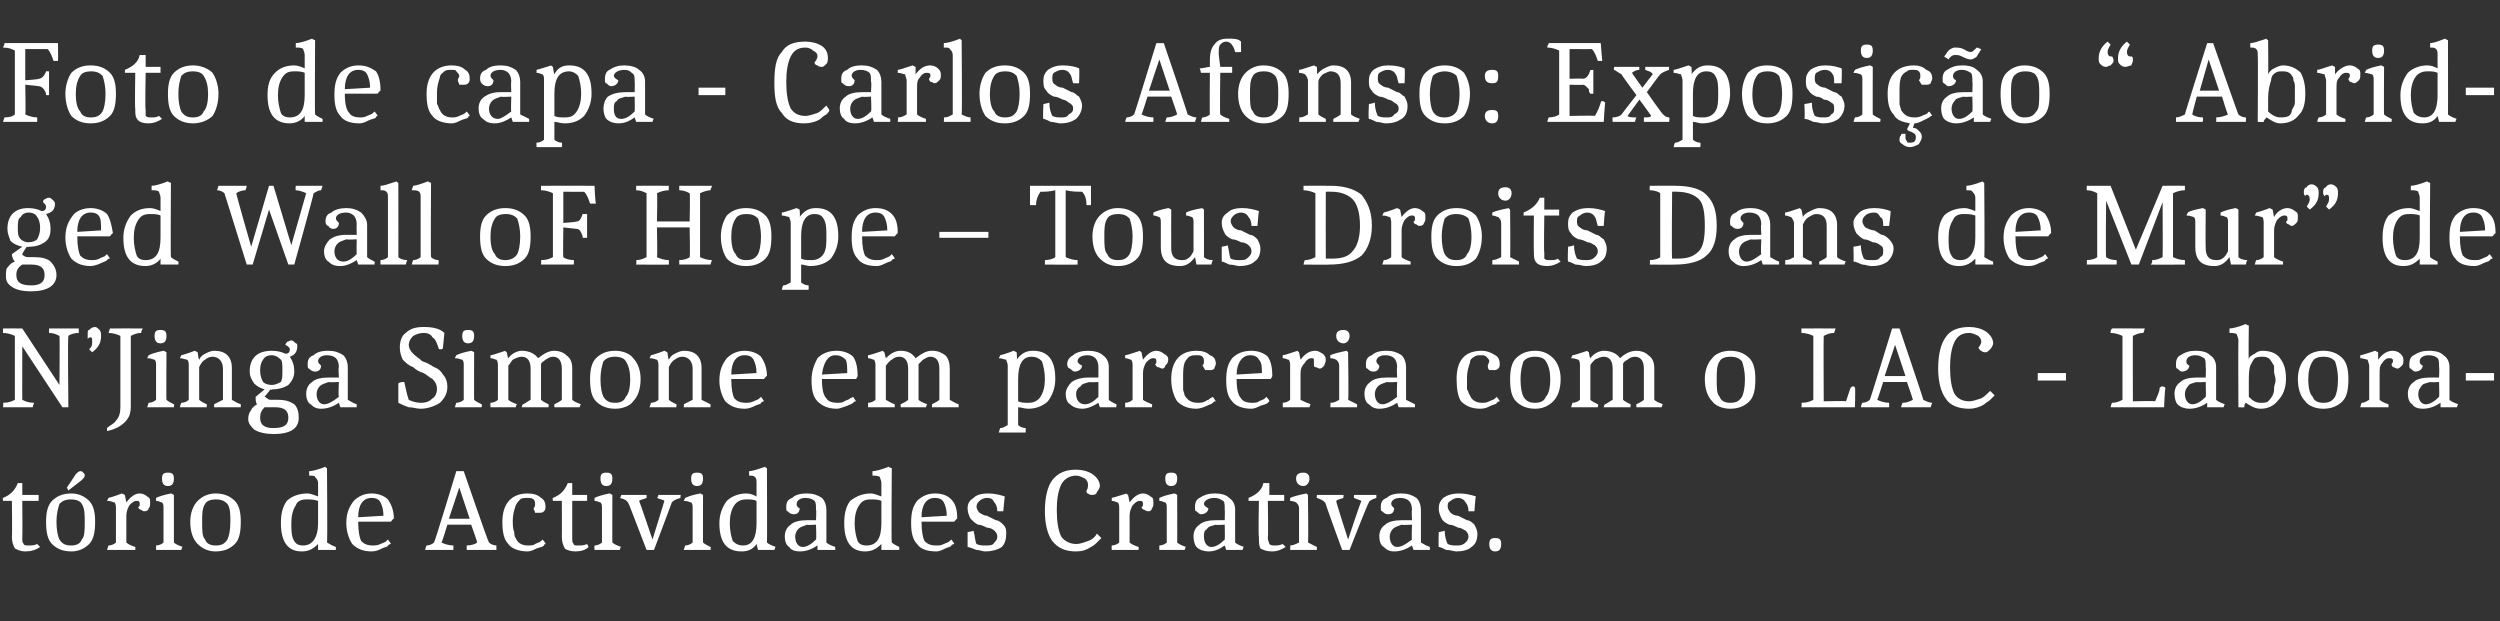
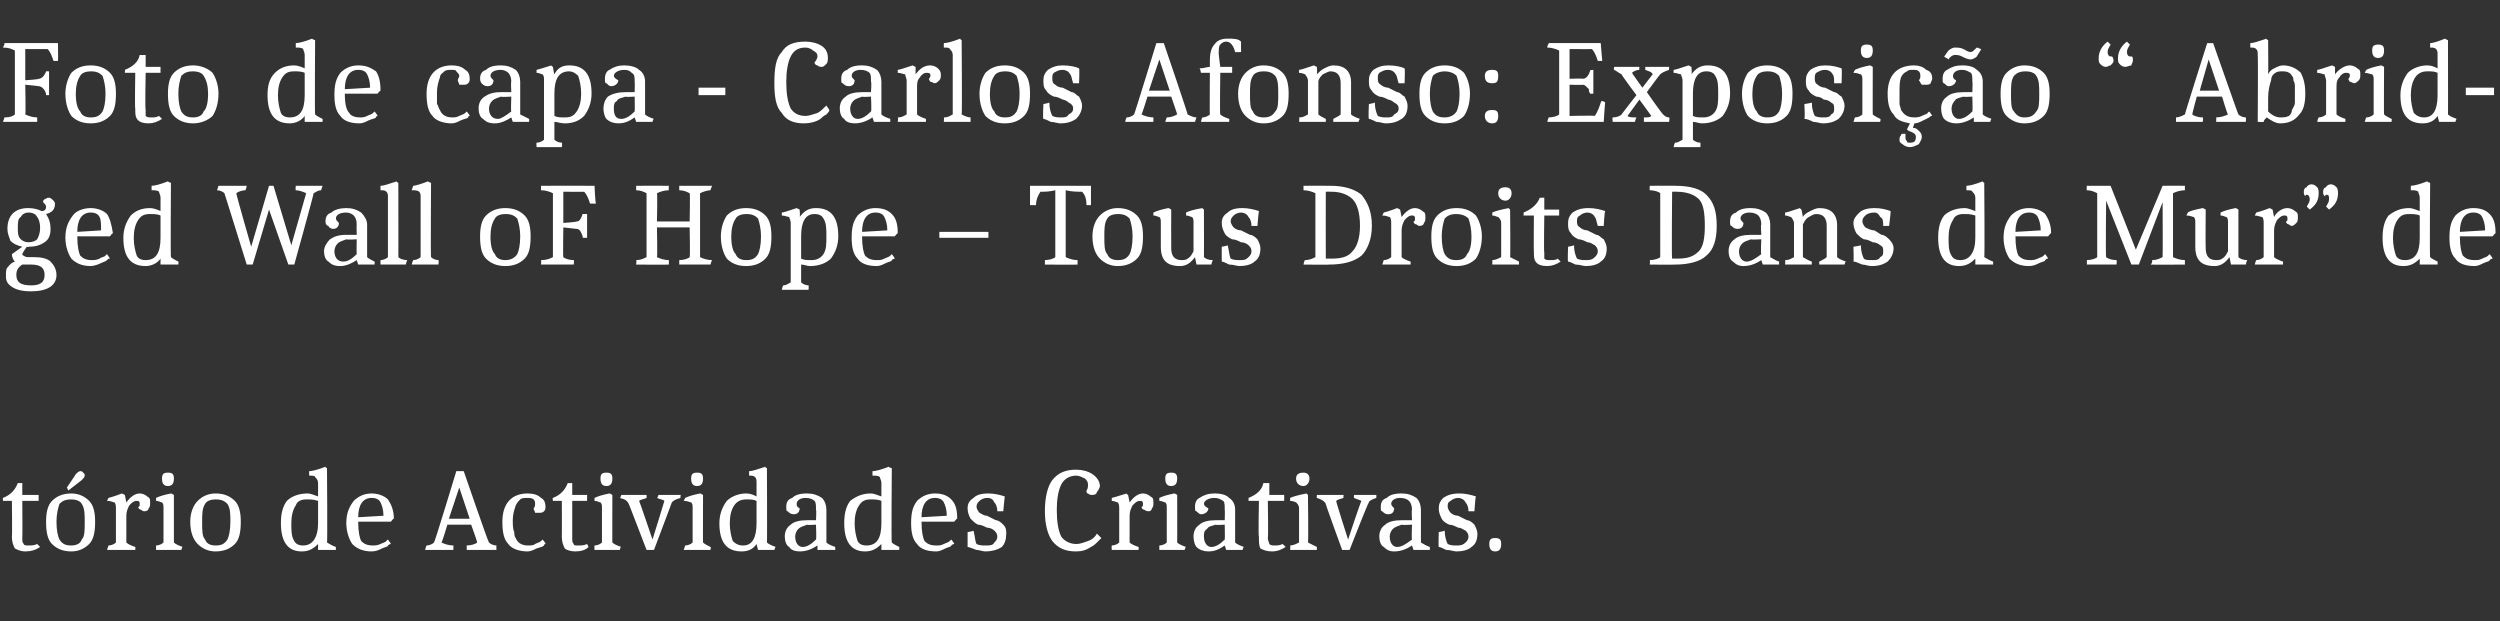
<svg xmlns="http://www.w3.org/2000/svg" version="1.1" width="168.2px" height="41.8px" viewBox="0 -2 168.2 41.8" style="top:-2px">
  <rect x="0" y="-2" width="168.2" height="41.8" fill="#333333" stroke="none" />
  <desc>Foto de capa Carlos Afonso: Exposi o “ Abridged Wall oF Hope – Tous Droits Dans de Mur” de N’Jinga Simone em parceri...</desc>
  <defs />
  <g id="Polygon145388">
    <path d="M 2.7 34.8 C 2.4 35 2.1 35.1 1.7 35.1 C 1.4 35.1 1.2 35 1 34.9 C 0.9 34.7 0.8 34.5 0.8 34.1 C 0.83 34.12 0.8 31.7 0.8 31.7 L 0.2 31.7 C 0.2 31.7 0.18 31.48 0.2 31.5 C 0.7 31.3 1 31 1.2 30.5 C 1.21 30.51 1.5 30.5 1.5 30.5 L 1.5 31.3 L 2.6 31.3 L 2.6 31.7 L 1.5 31.7 C 1.5 31.7 1.52 34.18 1.5 34.2 C 1.5 34.4 1.5 34.5 1.6 34.6 C 1.6 34.7 1.8 34.7 1.9 34.7 C 2.1 34.7 2.3 34.7 2.5 34.6 C 2.5 34.6 2.7 34.8 2.7 34.8 Z M 4 31.9 C 3.9 32.2 3.8 32.6 3.8 33.1 C 3.8 33.7 3.9 34.1 4 34.3 C 4.2 34.6 4.4 34.7 4.8 34.7 C 5.1 34.7 5.4 34.6 5.5 34.3 C 5.7 34.1 5.7 33.7 5.7 33.1 C 5.7 32.6 5.7 32.2 5.5 31.9 C 5.4 31.7 5.1 31.6 4.8 31.6 C 4.4 31.6 4.2 31.7 4 31.9 Z M 3.5 34.6 C 3.2 34.3 3.1 33.8 3.1 33.1 C 3.1 32.5 3.2 32 3.5 31.7 C 3.8 31.4 4.2 31.2 4.8 31.2 C 5.3 31.2 5.7 31.4 6 31.7 C 6.3 32 6.4 32.5 6.4 33.1 C 6.4 33.8 6.3 34.3 6 34.6 C 5.7 34.9 5.3 35.1 4.8 35.1 C 4.2 35.1 3.8 34.9 3.5 34.6 Z M 5.1 29.9 C 5.2 29.8 5.3 29.7 5.4 29.7 C 5.5 29.7 5.5 29.7 5.6 29.8 C 5.7 29.9 5.7 29.9 5.7 30 C 5.7 30.1 5.6 30.2 5.5 30.3 C 5.48 30.31 4.6 31 4.6 31 L 4.5 30.8 C 4.5 30.8 5.14 29.86 5.1 29.9 Z M 8.5 31.8 C 8.8 31.4 9.1 31.2 9.4 31.2 C 9.6 31.2 9.8 31.3 9.9 31.4 C 10.1 31.5 10.1 31.6 10.1 31.8 C 10.1 32 10.1 32.1 10 32.2 C 10 32.3 9.9 32.4 9.7 32.4 C 9.6 32.4 9.5 32.3 9.5 32.3 C 9.4 32.3 9.3 32.2 9.3 32.1 C 9.4 32.1 9.4 32 9.4 31.9 C 9.4 31.7 9.3 31.7 9.2 31.7 C 9 31.7 8.9 31.8 8.7 32 C 8.6 32.2 8.5 32.4 8.5 32.7 C 8.5 32.7 8.5 34.5 8.5 34.5 C 8.6 34.6 8.8 34.7 9.1 34.8 C 9.12 34.75 9.1 35 9.1 35 L 7.2 35 C 7.2 35 7.28 34.74 7.3 34.7 C 7.5 34.7 7.7 34.6 7.8 34.5 C 7.8 34.5 7.8 32.2 7.8 32.2 C 7.8 32.1 7.8 31.9 7.7 31.8 C 7.6 31.8 7.5 31.7 7.2 31.7 C 7.2 31.7 7.3 31.5 7.3 31.5 C 7.3 31.5 7.7 31.4 8.2 31.2 C 8.25 31.22 8.4 31.3 8.4 31.3 L 8.5 31.8 C 8.5 31.8 8.47 31.85 8.5 31.8 Z M 11 32.2 C 11 32 11 31.9 10.9 31.8 C 10.8 31.8 10.7 31.7 10.5 31.7 C 10.5 31.7 10.5 31.5 10.5 31.5 C 10.7 31.4 11 31.3 11.5 31.2 C 11.54 31.19 11.7 31.3 11.7 31.3 C 11.7 31.3 11.7 34.54 11.7 34.5 C 11.8 34.6 12 34.7 12.3 34.8 C 12.26 34.75 12.2 35 12.2 35 L 10.5 35 C 10.5 35 10.5 34.74 10.5 34.7 C 10.7 34.7 10.9 34.6 11 34.5 C 11 34.5 11 32.2 11 32.2 Z M 11.3 29.8 C 11.6 29.8 11.7 29.9 11.7 30.2 C 11.7 30.5 11.6 30.7 11.3 30.7 C 11 30.7 10.9 30.5 10.9 30.2 C 10.9 29.9 11 29.8 11.3 29.8 Z M 13.8 31.9 C 13.6 32.2 13.6 32.6 13.6 33.1 C 13.6 33.7 13.6 34.1 13.8 34.3 C 13.9 34.6 14.2 34.7 14.5 34.7 C 14.9 34.7 15.1 34.6 15.3 34.3 C 15.4 34.1 15.5 33.7 15.5 33.1 C 15.5 32.6 15.5 32.2 15.3 31.9 C 15.1 31.7 14.9 31.6 14.5 31.6 C 14.2 31.6 13.9 31.7 13.8 31.9 Z M 13.3 34.6 C 13 34.3 12.8 33.8 12.8 33.1 C 12.8 32.5 13 32 13.3 31.7 C 13.6 31.4 14 31.2 14.5 31.2 C 15.1 31.2 15.5 31.4 15.8 31.7 C 16.1 32 16.2 32.5 16.2 33.1 C 16.2 33.8 16.1 34.3 15.8 34.6 C 15.5 34.9 15.1 35.1 14.5 35.1 C 14 35.1 13.6 34.9 13.3 34.6 Z M 21.4 34.6 C 21.1 34.9 20.8 35.1 20.3 35.1 C 19.4 35.1 18.9 34.5 18.9 33.2 C 18.9 32.6 19 32.1 19.3 31.7 C 19.6 31.4 20.1 31.2 20.7 31.2 C 20.9 31.2 21.1 31.3 21.4 31.4 C 21.4 31.4 21.4 30.5 21.4 30.5 C 21.4 30.3 21.3 30.2 21.2 30.1 C 21.2 30 21 30 20.8 30 C 20.8 30 20.8 29.7 20.8 29.7 C 21 29.7 21.4 29.6 21.9 29.4 C 21.88 29.45 22 29.5 22 29.5 C 22 29.5 22.04 34.54 22 34.5 C 22.2 34.6 22.3 34.7 22.6 34.8 C 22.59 34.75 22.6 35 22.6 35 L 21.4 35 L 21.4 34.6 C 21.4 34.6 21.35 34.55 21.4 34.6 Z M 20.4 34.7 C 21 34.7 21.4 34.2 21.4 33.2 C 21.4 33.2 21.4 31.7 21.4 31.7 C 21.1 31.6 20.9 31.6 20.6 31.6 C 20.3 31.6 20 31.7 19.9 32 C 19.7 32.3 19.6 32.7 19.6 33.2 C 19.6 33.7 19.6 34.1 19.8 34.4 C 19.9 34.6 20.1 34.7 20.4 34.7 Z M 24.1 33.1 C 24.1 33.1 24.08 33.12 24.1 33.1 C 24.1 33.8 24.2 34.2 24.3 34.4 C 24.5 34.6 24.7 34.7 25.1 34.7 C 25.2 34.7 25.4 34.7 25.6 34.6 C 25.8 34.5 25.9 34.5 26 34.4 C 25.97 34.4 26.1 34.3 26.1 34.3 C 26.1 34.3 26.29 34.55 26.3 34.6 C 26.3 34.6 26.2 34.6 26.1 34.7 C 26.1 34.8 25.9 34.8 25.7 34.9 C 25.5 35 25.3 35.1 25 35.1 C 24.4 35.1 24 34.9 23.7 34.6 C 23.5 34.3 23.3 33.8 23.3 33.2 C 23.3 32.5 23.5 32.1 23.8 31.7 C 24.1 31.4 24.5 31.2 25 31.2 C 25.5 31.2 25.9 31.4 26.1 31.6 C 26.3 31.9 26.5 32.3 26.5 32.9 C 26.47 32.86 26.3 33.1 26.3 33.1 L 24.1 33.1 Z M 25 31.5 C 24.4 31.5 24.1 32 24.1 32.8 C 24.1 32.8 25.8 32.7 25.8 32.7 C 25.8 32.3 25.7 32 25.6 31.8 C 25.5 31.6 25.3 31.5 25 31.5 Z M 28.6 35 C 28.6 35 28.67 34.73 28.7 34.7 C 28.9 34.7 29.1 34.6 29.2 34.5 C 29.24 34.52 30.7 29.7 30.7 29.7 L 31.2 29.7 C 31.2 29.7 32.86 34.53 32.9 34.5 C 33 34.6 33.2 34.7 33.4 34.7 C 33.39 34.73 33.4 35 33.4 35 L 31.4 35 C 31.4 35 31.4 34.73 31.4 34.7 C 31.7 34.7 32 34.6 32.1 34.5 C 32.14 34.51 31.7 33.3 31.7 33.3 L 30.1 33.3 C 30.1 33.3 29.74 34.51 29.7 34.5 C 29.9 34.6 30.2 34.7 30.5 34.7 C 30.52 34.73 30.5 35 30.5 35 L 28.6 35 Z M 30.9 30.8 L 30.2 32.9 L 31.6 32.9 L 30.9 30.8 Z M 33.8 33.1 C 33.8 31.9 34.4 31.2 35.5 31.2 C 35.9 31.2 36.2 31.3 36.4 31.5 C 36.6 31.6 36.7 31.8 36.7 32.1 C 36.7 32.2 36.7 32.3 36.6 32.4 C 36.5 32.5 36.4 32.5 36.3 32.5 C 36.2 32.5 36.1 32.5 36 32.5 C 36 32.4 35.9 32.3 35.9 32.2 C 36 32.1 36 32 36 31.9 C 36 31.8 36 31.7 35.9 31.6 C 35.8 31.5 35.6 31.5 35.5 31.5 C 35.3 31.5 35.1 31.5 35 31.6 C 34.9 31.7 34.8 31.8 34.7 32 C 34.6 32.3 34.5 32.6 34.5 33 C 34.5 33.3 34.5 33.6 34.6 33.8 C 34.6 33.9 34.6 34.1 34.7 34.2 C 34.8 34.5 35.1 34.7 35.5 34.7 C 35.7 34.7 35.9 34.7 36 34.6 C 36.2 34.5 36.3 34.5 36.4 34.4 C 36.41 34.4 36.5 34.3 36.5 34.3 C 36.5 34.3 36.74 34.55 36.7 34.6 C 36.7 34.6 36.6 34.6 36.6 34.7 C 36.5 34.8 36.4 34.8 36.1 34.9 C 35.9 35 35.7 35.1 35.5 35.1 C 34.9 35.1 34.4 34.9 34.2 34.6 C 33.9 34.3 33.8 33.8 33.8 33.1 C 33.8 33.1 33.8 33.1 33.8 33.1 Z M 39.6 34.8 C 39.4 35 39.1 35.1 38.7 35.1 C 38.4 35.1 38.1 35 38 34.9 C 37.9 34.7 37.8 34.5 37.8 34.1 C 37.81 34.12 37.8 31.7 37.8 31.7 L 37.2 31.7 C 37.2 31.7 37.16 31.48 37.2 31.5 C 37.7 31.3 38 31 38.2 30.5 C 38.18 30.51 38.5 30.5 38.5 30.5 L 38.5 31.3 L 39.5 31.3 L 39.5 31.7 L 38.5 31.7 C 38.5 31.7 38.5 34.18 38.5 34.2 C 38.5 34.4 38.5 34.5 38.6 34.6 C 38.6 34.7 38.7 34.7 38.9 34.7 C 39.1 34.7 39.3 34.7 39.5 34.6 C 39.5 34.6 39.6 34.8 39.6 34.8 Z M 40.5 32.2 C 40.5 32 40.5 31.9 40.4 31.8 C 40.3 31.8 40.2 31.7 40 31.7 C 40 31.7 40 31.5 40 31.5 C 40.2 31.4 40.5 31.3 41 31.2 C 41.03 31.19 41.2 31.3 41.2 31.3 C 41.2 31.3 41.19 34.54 41.2 34.5 C 41.3 34.6 41.5 34.7 41.8 34.8 C 41.75 34.75 41.7 35 41.7 35 L 40 35 C 40 35 39.98 34.74 40 34.7 C 40.2 34.7 40.4 34.6 40.5 34.5 C 40.5 34.5 40.5 32.2 40.5 32.2 Z M 40.8 29.8 C 41.1 29.8 41.2 29.9 41.2 30.2 C 41.2 30.5 41.1 30.7 40.8 30.7 C 40.5 30.7 40.4 30.5 40.4 30.2 C 40.4 29.9 40.5 29.8 40.8 29.8 Z M 43.5 35 C 43.5 35 42.3 31.86 42.3 31.9 C 42.2 31.7 42.1 31.6 41.7 31.5 C 41.74 31.53 41.8 31.3 41.8 31.3 L 43.5 31.3 C 43.5 31.3 43.51 31.53 43.5 31.5 C 43.3 31.6 43.1 31.6 43 31.7 C 43.02 31.7 43.9 34.3 43.9 34.3 C 43.9 34.3 44.71 31.7 44.7 31.7 C 44.6 31.6 44.4 31.6 44.2 31.5 C 44.23 31.53 44.3 31.3 44.3 31.3 L 45.8 31.3 C 45.8 31.3 45.75 31.53 45.8 31.5 C 45.4 31.6 45.3 31.7 45.2 31.8 C 45.22 31.77 44 35 44 35 L 43.5 35 Z M 46.6 32.2 C 46.6 32 46.6 31.9 46.5 31.8 C 46.4 31.8 46.3 31.7 46 31.7 C 46 31.7 46.1 31.5 46.1 31.5 C 46.3 31.4 46.6 31.3 47.1 31.2 C 47.13 31.19 47.3 31.3 47.3 31.3 C 47.3 31.3 47.29 34.54 47.3 34.5 C 47.4 34.6 47.6 34.7 47.8 34.8 C 47.85 34.75 47.8 35 47.8 35 L 46 35 C 46 35 46.08 34.74 46.1 34.7 C 46.3 34.7 46.5 34.6 46.6 34.5 C 46.6 34.5 46.6 32.2 46.6 32.2 Z M 46.9 29.8 C 47.2 29.8 47.3 29.9 47.3 30.2 C 47.3 30.5 47.2 30.7 46.9 30.7 C 46.6 30.7 46.5 30.5 46.5 30.2 C 46.5 29.9 46.6 29.8 46.9 29.8 Z M 50.9 34.6 C 50.7 34.9 50.4 35.1 49.9 35.1 C 48.9 35.1 48.4 34.5 48.4 33.2 C 48.4 32.6 48.6 32.1 48.9 31.7 C 49.2 31.4 49.7 31.2 50.2 31.2 C 50.5 31.2 50.7 31.3 50.9 31.4 C 50.9 31.4 50.9 30.5 50.9 30.5 C 50.9 30.3 50.9 30.2 50.8 30.1 C 50.7 30 50.6 30 50.4 30 C 50.4 30 50.4 29.7 50.4 29.7 C 50.6 29.7 50.9 29.6 51.5 29.4 C 51.46 29.45 51.6 29.5 51.6 29.5 C 51.6 29.5 51.62 34.54 51.6 34.5 C 51.7 34.6 51.9 34.7 52.2 34.8 C 52.17 34.75 52.1 35 52.1 35 L 51 35 L 50.9 34.6 C 50.9 34.6 50.93 34.55 50.9 34.6 Z M 50 34.7 C 50.6 34.7 50.9 34.2 50.9 33.2 C 50.9 33.2 50.9 31.7 50.9 31.7 C 50.7 31.6 50.5 31.6 50.2 31.6 C 49.9 31.6 49.6 31.7 49.4 32 C 49.2 32.3 49.1 32.7 49.1 33.2 C 49.1 33.7 49.2 34.1 49.3 34.4 C 49.5 34.6 49.7 34.7 50 34.7 Z M 55 34.7 C 54.7 34.9 54.3 35.1 53.8 35.1 C 53.5 35.1 53.2 35 53.1 34.8 C 52.9 34.7 52.8 34.4 52.8 34.1 C 52.8 33.8 52.9 33.5 53.2 33.3 C 53.4 33.1 53.8 33 54.3 33 C 54.29 33 54.9 33 54.9 33 C 54.9 33 54.94 32.3 54.9 32.3 C 54.9 32 54.9 31.8 54.8 31.7 C 54.7 31.6 54.5 31.5 54.2 31.5 C 53.8 31.5 53.6 31.7 53.6 31.9 C 53.6 32 53.6 32.1 53.8 32.2 C 53.8 32.4 53.7 32.6 53.4 32.6 C 53.2 32.6 53.1 32.5 53 32.4 C 52.9 32.4 52.9 32.3 52.9 32.1 C 52.9 31.8 53 31.6 53.3 31.5 C 53.5 31.3 53.8 31.2 54.3 31.2 C 54.7 31.2 55 31.3 55.3 31.5 C 55.5 31.7 55.6 32 55.6 32.3 C 55.6 32.3 55.6 34.5 55.6 34.5 C 55.7 34.6 55.9 34.7 56.2 34.8 C 56.18 34.75 56.2 35 56.2 35 L 55 35 L 55 34.7 C 55 34.7 54.97 34.66 55 34.7 Z M 53.5 34.1 C 53.5 34.5 53.7 34.8 54 34.8 C 54.3 34.8 54.6 34.6 54.9 34.3 C 54.94 34.29 54.9 33.3 54.9 33.3 C 54.9 33.3 54.3 33.34 54.3 33.3 C 54.1 33.4 53.9 33.4 53.7 33.6 C 53.6 33.7 53.5 33.9 53.5 34.1 Z M 59.3 34.6 C 59 34.9 58.7 35.1 58.2 35.1 C 57.3 35.1 56.8 34.5 56.8 33.2 C 56.8 32.6 56.9 32.1 57.2 31.7 C 57.6 31.4 58 31.2 58.6 31.2 C 58.8 31.2 59 31.3 59.3 31.4 C 59.3 31.4 59.3 30.5 59.3 30.5 C 59.3 30.3 59.2 30.2 59.2 30.1 C 59.1 30 58.9 30 58.7 30 C 58.7 30 58.7 29.7 58.7 29.7 C 58.9 29.7 59.3 29.6 59.8 29.4 C 59.8 29.45 60 29.5 60 29.5 C 60 29.5 59.96 34.54 60 34.5 C 60.1 34.6 60.3 34.7 60.5 34.8 C 60.51 34.75 60.5 35 60.5 35 L 59.3 35 L 59.3 34.6 C 59.3 34.6 59.27 34.55 59.3 34.6 Z M 58.3 34.7 C 59 34.7 59.3 34.2 59.3 33.2 C 59.3 33.2 59.3 31.7 59.3 31.7 C 59.1 31.6 58.8 31.6 58.6 31.6 C 58.2 31.6 58 31.7 57.8 32 C 57.6 32.3 57.5 32.7 57.5 33.2 C 57.5 33.7 57.6 34.1 57.7 34.4 C 57.8 34.6 58 34.7 58.3 34.7 Z M 62 33.1 C 62 33.1 62 33.12 62 33.1 C 62 33.8 62.1 34.2 62.2 34.4 C 62.4 34.6 62.6 34.7 63 34.7 C 63.2 34.7 63.3 34.7 63.5 34.6 C 63.7 34.5 63.8 34.5 63.9 34.4 C 63.89 34.4 64 34.3 64 34.3 C 64 34.3 64.21 34.55 64.2 34.6 C 64.2 34.6 64.1 34.6 64 34.7 C 64 34.8 63.8 34.8 63.6 34.9 C 63.4 35 63.2 35.1 63 35.1 C 62.3 35.1 61.9 34.9 61.7 34.6 C 61.4 34.3 61.3 33.8 61.3 33.2 C 61.3 32.5 61.4 32.1 61.7 31.7 C 62 31.4 62.4 31.2 62.9 31.2 C 63.5 31.2 63.8 31.4 64 31.6 C 64.3 31.9 64.4 32.3 64.4 32.9 C 64.39 32.86 64.2 33.1 64.2 33.1 L 62 33.1 Z M 62.9 31.5 C 62.3 31.5 62 32 62 32.8 C 62 32.8 63.7 32.7 63.7 32.7 C 63.7 32.3 63.6 32 63.5 31.8 C 63.4 31.6 63.2 31.5 62.9 31.5 Z M 67.1 32.4 C 67.1 32.1 67 31.9 66.9 31.8 C 66.8 31.6 66.7 31.5 66.4 31.5 C 66.2 31.5 66 31.6 65.9 31.7 C 65.8 31.8 65.7 31.9 65.7 32.1 C 65.7 32.2 65.8 32.4 65.9 32.5 C 66.1 32.6 66.2 32.7 66.4 32.7 C 66.6 32.8 66.8 32.9 67 33 C 67.2 33 67.4 33.2 67.5 33.3 C 67.7 33.5 67.7 33.7 67.7 33.9 C 67.7 34.3 67.6 34.6 67.4 34.8 C 67.1 35 66.7 35.1 66.3 35.1 C 66.1 35.1 65.9 35 65.7 35 C 65.4 34.9 65.2 34.8 65.1 34.8 C 65.1 34.77 65.1 33.8 65.1 33.8 C 65.1 33.8 65.53 33.73 65.5 33.7 C 65.6 34.1 65.6 34.4 65.7 34.6 C 65.9 34.7 66.1 34.7 66.3 34.7 C 66.6 34.7 66.8 34.7 66.9 34.5 C 67 34.4 67.1 34.3 67.1 34.1 C 67.1 33.9 67 33.8 66.9 33.7 C 66.8 33.6 66.6 33.5 66.4 33.5 C 66.2 33.4 66 33.3 65.8 33.3 C 65.6 33.2 65.5 33.1 65.3 32.9 C 65.2 32.7 65.1 32.5 65.1 32.2 C 65.1 31.9 65.2 31.7 65.5 31.5 C 65.7 31.3 66 31.2 66.5 31.2 C 66.9 31.2 67.3 31.3 67.6 31.4 C 67.59 31.43 67.5 32.4 67.5 32.4 L 67.1 32.4 C 67.1 32.4 67.1 32.39 67.1 32.4 Z M 73.4 34.8 C 73.1 35 72.8 35.1 72.4 35.1 C 71.7 35.1 71.2 34.9 70.8 34.4 C 70.5 34 70.3 33.3 70.3 32.4 C 70.3 31.4 70.5 30.7 70.8 30.3 C 71.2 29.8 71.7 29.6 72.4 29.6 C 72.8 29.6 73.2 29.7 73.5 29.9 C 73.8 30.1 74 30.4 74 30.7 C 74 30.8 73.9 31 73.8 31.1 C 73.8 31.2 73.7 31.3 73.5 31.3 C 73.4 31.3 73.3 31.3 73.2 31.2 C 73.1 31.2 73.1 31.1 73.1 31 C 73.2 30.9 73.2 30.7 73.2 30.6 C 73.2 30.4 73.1 30.3 73 30.2 C 72.8 30.1 72.6 30 72.4 30 C 72 30 71.6 30.2 71.4 30.6 C 71.2 31 71.1 31.6 71.1 32.3 C 71.1 33.1 71.2 33.7 71.4 34.1 C 71.6 34.4 72 34.6 72.4 34.6 C 72.7 34.6 72.9 34.5 73.2 34.4 C 73.5 34.3 73.7 34.1 73.8 33.9 C 73.8 33.9 74.1 34.2 74.1 34.2 C 74 34.3 73.9 34.4 73.8 34.5 C 73.7 34.6 73.6 34.7 73.4 34.8 C 73.4 34.8 73.4 34.8 73.4 34.8 Z M 76 31.8 C 76.3 31.4 76.6 31.2 76.9 31.2 C 77.1 31.2 77.3 31.3 77.4 31.4 C 77.6 31.5 77.6 31.6 77.6 31.8 C 77.6 32 77.6 32.1 77.5 32.2 C 77.5 32.3 77.4 32.4 77.3 32.4 C 77.1 32.4 77 32.3 77 32.3 C 76.9 32.3 76.8 32.2 76.8 32.1 C 76.9 32.1 76.9 32 76.9 31.9 C 76.9 31.7 76.8 31.7 76.7 31.7 C 76.5 31.7 76.4 31.8 76.2 32 C 76.1 32.2 76 32.4 76 32.7 C 76 32.7 76 34.5 76 34.5 C 76.1 34.6 76.3 34.7 76.6 34.8 C 76.62 34.75 76.6 35 76.6 35 L 74.8 35 C 74.8 35 74.78 34.74 74.8 34.7 C 75 34.7 75.2 34.6 75.3 34.5 C 75.3 34.5 75.3 32.2 75.3 32.2 C 75.3 32.1 75.3 31.9 75.2 31.8 C 75.1 31.8 75 31.7 74.8 31.7 C 74.8 31.7 74.8 31.5 74.8 31.5 C 74.8 31.5 75.2 31.4 75.8 31.2 C 75.75 31.22 75.9 31.3 75.9 31.3 L 76 31.8 C 76 31.8 75.97 31.85 76 31.8 Z M 78.5 32.2 C 78.5 32 78.5 31.9 78.4 31.8 C 78.3 31.8 78.2 31.7 78 31.7 C 78 31.7 78 31.5 78 31.5 C 78.2 31.4 78.5 31.3 79 31.2 C 79.05 31.19 79.2 31.3 79.2 31.3 C 79.2 31.3 79.21 34.54 79.2 34.5 C 79.3 34.6 79.5 34.7 79.8 34.8 C 79.77 34.75 79.7 35 79.7 35 L 78 35 C 78 35 78 34.74 78 34.7 C 78.2 34.7 78.4 34.6 78.5 34.5 C 78.5 34.5 78.5 32.2 78.5 32.2 Z M 78.8 29.8 C 79.1 29.8 79.2 29.9 79.2 30.2 C 79.2 30.5 79.1 30.7 78.8 30.7 C 78.5 30.7 78.4 30.5 78.4 30.2 C 78.4 29.9 78.5 29.8 78.8 29.8 Z M 82.4 34.7 C 82.1 34.9 81.8 35.1 81.3 35.1 C 81 35.1 80.7 35 80.5 34.8 C 80.4 34.7 80.3 34.4 80.3 34.1 C 80.3 33.8 80.4 33.5 80.7 33.3 C 80.9 33.1 81.3 33 81.8 33 C 81.77 33 82.4 33 82.4 33 C 82.4 33 82.42 32.3 82.4 32.3 C 82.4 32 82.4 31.8 82.3 31.7 C 82.1 31.6 82 31.5 81.7 31.5 C 81.3 31.5 81 31.7 81 31.9 C 81 32 81.1 32.1 81.3 32.2 C 81.3 32.4 81.1 32.6 80.8 32.6 C 80.7 32.6 80.6 32.5 80.5 32.4 C 80.4 32.4 80.4 32.3 80.4 32.1 C 80.4 31.8 80.5 31.6 80.7 31.5 C 81 31.3 81.3 31.2 81.7 31.2 C 82.2 31.2 82.5 31.3 82.7 31.5 C 83 31.7 83.1 32 83.1 32.3 C 83.1 32.3 83.1 34.5 83.1 34.5 C 83.2 34.6 83.4 34.7 83.7 34.8 C 83.66 34.75 83.6 35 83.6 35 L 82.5 35 L 82.4 34.7 C 82.4 34.7 82.45 34.66 82.4 34.7 Z M 81 34.1 C 81 34.5 81.2 34.8 81.5 34.8 C 81.8 34.8 82.1 34.6 82.4 34.3 C 82.42 34.29 82.4 33.3 82.4 33.3 C 82.4 33.3 81.78 33.34 81.8 33.3 C 81.5 33.4 81.3 33.4 81.2 33.6 C 81 33.7 81 33.9 81 34.1 Z M 86.5 34.8 C 86.2 35 85.9 35.1 85.6 35.1 C 85.2 35.1 85 35 84.8 34.9 C 84.7 34.7 84.7 34.5 84.7 34.1 C 84.65 34.12 84.7 31.7 84.7 31.7 L 84 31.7 C 84 31.7 84.01 31.48 84 31.5 C 84.5 31.3 84.9 31 85 30.5 C 85.03 30.51 85.4 30.5 85.4 30.5 L 85.4 31.3 L 86.4 31.3 L 86.4 31.7 L 85.3 31.7 C 85.3 31.7 85.34 34.18 85.3 34.2 C 85.3 34.4 85.4 34.5 85.4 34.6 C 85.5 34.7 85.6 34.7 85.8 34.7 C 85.9 34.7 86.1 34.7 86.3 34.6 C 86.3 34.6 86.5 34.8 86.5 34.8 Z M 87.4 32.2 C 87.4 32 87.3 31.9 87.2 31.8 C 87.2 31.8 87 31.7 86.8 31.7 C 86.8 31.7 86.8 31.5 86.8 31.5 C 87 31.4 87.4 31.3 87.9 31.2 C 87.88 31.19 88 31.3 88 31.3 C 88 31.3 88.04 34.54 88 34.5 C 88.2 34.6 88.4 34.7 88.6 34.8 C 88.6 34.75 88.6 35 88.6 35 L 86.8 35 C 86.8 35 86.83 34.74 86.8 34.7 C 87 34.7 87.2 34.6 87.4 34.5 C 87.4 34.5 87.4 32.2 87.4 32.2 Z M 87.7 29.8 C 87.9 29.8 88.1 29.9 88.1 30.2 C 88.1 30.5 87.9 30.7 87.7 30.7 C 87.4 30.7 87.2 30.5 87.2 30.2 C 87.2 29.9 87.4 29.8 87.7 29.8 Z M 90.3 35 C 90.3 35 89.15 31.86 89.2 31.9 C 89.1 31.7 88.9 31.6 88.6 31.5 C 88.58 31.53 88.6 31.3 88.6 31.3 L 90.4 31.3 C 90.4 31.3 90.36 31.53 90.4 31.5 C 90.1 31.6 90 31.6 89.9 31.7 C 89.86 31.7 90.7 34.3 90.7 34.3 C 90.7 34.3 91.56 31.7 91.6 31.7 C 91.4 31.6 91.3 31.6 91.1 31.5 C 91.08 31.53 91.1 31.3 91.1 31.3 L 92.6 31.3 C 92.6 31.3 92.6 31.53 92.6 31.5 C 92.3 31.6 92.1 31.7 92.1 31.8 C 92.06 31.77 90.8 35 90.8 35 L 90.3 35 Z M 95 34.7 C 94.7 34.9 94.3 35.1 93.8 35.1 C 93.5 35.1 93.3 35 93.1 34.8 C 92.9 34.7 92.8 34.4 92.8 34.1 C 92.8 33.8 92.9 33.5 93.2 33.3 C 93.4 33.1 93.8 33 94.3 33 C 94.3 33 95 33 95 33 C 95 33 94.96 32.3 95 32.3 C 95 32 94.9 31.8 94.8 31.7 C 94.7 31.6 94.5 31.5 94.2 31.5 C 93.8 31.5 93.6 31.7 93.6 31.9 C 93.6 32 93.7 32.1 93.8 32.2 C 93.8 32.4 93.7 32.6 93.4 32.6 C 93.2 32.6 93.1 32.5 93 32.4 C 92.9 32.4 92.9 32.3 92.9 32.1 C 92.9 31.8 93 31.6 93.3 31.5 C 93.5 31.3 93.8 31.2 94.3 31.2 C 94.7 31.2 95 31.3 95.3 31.5 C 95.5 31.7 95.6 32 95.6 32.3 C 95.6 32.3 95.6 34.5 95.6 34.5 C 95.8 34.6 95.9 34.7 96.2 34.8 C 96.2 34.75 96.2 35 96.2 35 L 95.1 35 L 95 34.7 C 95 34.7 94.98 34.66 95 34.7 Z M 93.5 34.1 C 93.5 34.5 93.7 34.8 94 34.8 C 94.3 34.8 94.6 34.6 95 34.3 C 94.96 34.29 95 33.3 95 33.3 C 95 33.3 94.32 33.34 94.3 33.3 C 94.1 33.4 93.9 33.4 93.7 33.6 C 93.6 33.7 93.5 33.9 93.5 34.1 Z M 98.8 32.4 C 98.8 32.1 98.7 31.9 98.6 31.8 C 98.5 31.6 98.3 31.5 98.1 31.5 C 97.9 31.5 97.7 31.6 97.6 31.7 C 97.4 31.8 97.4 31.9 97.4 32.1 C 97.4 32.2 97.5 32.4 97.6 32.5 C 97.7 32.6 97.9 32.7 98.1 32.7 C 98.3 32.8 98.5 32.9 98.7 33 C 98.9 33 99.1 33.2 99.2 33.3 C 99.3 33.5 99.4 33.7 99.4 33.9 C 99.4 34.3 99.3 34.6 99 34.8 C 98.8 35 98.4 35.1 98 35.1 C 97.8 35.1 97.6 35 97.3 35 C 97.1 34.9 96.9 34.8 96.8 34.8 C 96.77 34.77 96.8 33.8 96.8 33.8 C 96.8 33.8 97.2 33.73 97.2 33.7 C 97.2 34.1 97.3 34.4 97.4 34.6 C 97.6 34.7 97.8 34.7 98 34.7 C 98.2 34.7 98.4 34.7 98.6 34.5 C 98.7 34.4 98.8 34.3 98.8 34.1 C 98.8 33.9 98.7 33.8 98.6 33.7 C 98.4 33.6 98.3 33.5 98.1 33.5 C 97.9 33.4 97.7 33.3 97.5 33.3 C 97.3 33.2 97.1 33.1 97 32.9 C 96.9 32.7 96.8 32.5 96.8 32.2 C 96.8 31.9 96.9 31.7 97.1 31.5 C 97.4 31.3 97.7 31.2 98.2 31.2 C 98.6 31.2 99 31.3 99.3 31.4 C 99.26 31.43 99.2 32.4 99.2 32.4 L 98.8 32.4 C 98.8 32.4 98.77 32.39 98.8 32.4 Z M 100.2 34.6 C 100.2 34.3 100.3 34.2 100.6 34.2 C 100.9 34.2 101 34.3 101 34.6 C 101 34.9 100.9 35.1 100.6 35.1 C 100.3 35.1 100.2 34.9 100.2 34.6 Z " stroke="none" fill="#fff" />
  </g>
  <g id="Polygon145387">
-     <path d="M 4.6 25.4 L 4.2 25.4 L 1.5 21.3 C 1.5 21.3 1.49 24.91 1.5 24.9 C 1.7 25 1.9 25.1 2.3 25.1 C 2.26 25.13 2.2 25.4 2.2 25.4 L 0.2 25.4 C 0.2 25.4 0.25 25.13 0.2 25.1 C 0.6 25.1 0.8 25 1 24.9 C 1 24.9 1 20.6 1 20.6 C 0.8 20.5 0.5 20.4 0.2 20.4 C 0.2 20.2 0.2 20.2 0.2 20.1 C 0.24 20.09 1.5 20.1 1.5 20.1 L 4 23.9 C 4 23.9 4.03 20.59 4 20.6 C 3.8 20.5 3.6 20.4 3.3 20.4 C 3.3 20.3 3.3 20.2 3.3 20.1 C 3.3 20.1 5.3 20.1 5.3 20.1 C 5.3 20.2 5.3 20.3 5.3 20.4 C 5 20.4 4.7 20.5 4.6 20.6 C 4.55 20.59 4.6 25.4 4.6 25.4 Z M 5.9 20.8 C 5.9 20.7 5.9 20.6 5.9 20.5 C 5.9 20.3 5.9 20.2 6 20.2 C 6.1 20.1 6.2 20 6.4 20 C 6.5 20 6.6 20.1 6.7 20.2 C 6.8 20.3 6.8 20.5 6.8 20.6 C 6.8 21.1 6.6 21.4 6.2 21.7 C 6.2 21.7 6 21.5 6 21.5 C 6.2 21.3 6.2 21.2 6.2 21 C 6.2 20.8 6.2 20.7 6.1 20.7 C 6 20.7 6 20.7 5.9 20.8 C 5.9 20.8 5.9 20.8 5.9 20.8 Z M 8.8 25.3 C 8.8 25.8 8.7 26.1 8.4 26.4 C 8.1 26.7 7.7 26.9 7.2 27 C 7.2 27 7.2 26.8 7.2 26.8 C 7.4 26.6 7.7 26.5 7.8 26.3 C 8 26.1 8.1 25.8 8.1 25.4 C 8.1 25.4 8.1 20.6 8.1 20.6 C 7.9 20.5 7.6 20.4 7.3 20.4 C 7.31 20.38 7.4 20.1 7.4 20.1 C 7.4 20.1 9.57 20.09 9.6 20.1 C 9.6 20.2 9.5 20.2 9.5 20.4 C 9.2 20.4 9 20.5 8.8 20.6 C 8.8 20.6 8.8 25.3 8.8 25.3 Z M 10.5 22.6 C 10.5 22.4 10.5 22.3 10.4 22.2 C 10.3 22.2 10.2 22.1 9.9 22.1 C 9.9 22.1 10 21.9 10 21.9 C 10.2 21.8 10.5 21.7 11 21.6 C 11.02 21.59 11.2 21.7 11.2 21.7 C 11.2 21.7 11.18 24.94 11.2 24.9 C 11.3 25 11.5 25.1 11.7 25.2 C 11.74 25.15 11.7 25.4 11.7 25.4 L 9.9 25.4 C 9.9 25.4 9.98 25.14 10 25.1 C 10.2 25.1 10.4 25 10.5 24.9 C 10.5 24.9 10.5 22.6 10.5 22.6 Z M 10.8 20.2 C 11.1 20.2 11.2 20.3 11.2 20.6 C 11.2 20.9 11.1 21.1 10.8 21.1 C 10.5 21.1 10.4 20.9 10.4 20.6 C 10.4 20.3 10.5 20.2 10.8 20.2 Z M 15 22.8 C 15 22.3 14.7 22 14.3 22 C 14.1 22 13.9 22.1 13.8 22.2 C 13.6 22.3 13.5 22.5 13.4 22.7 C 13.4 22.7 13.4 24.9 13.4 24.9 C 13.5 25 13.7 25.1 13.9 25.2 C 13.94 25.15 13.9 25.4 13.9 25.4 L 12.1 25.4 C 12.1 25.4 12.17 25.14 12.2 25.1 C 12.4 25.1 12.6 25 12.7 24.9 C 12.7 24.9 12.7 22.6 12.7 22.6 C 12.7 22.5 12.7 22.3 12.6 22.2 C 12.5 22.2 12.3 22.1 12.1 22.1 C 12.1 22.1 12.2 21.9 12.2 21.9 C 12.2 21.9 12.6 21.8 13.1 21.6 C 13.14 21.62 13.3 21.7 13.3 21.7 C 13.3 21.7 13.35 22.18 13.4 22.2 C 13.5 22 13.6 21.9 13.8 21.8 C 14 21.7 14.2 21.6 14.4 21.6 C 14.8 21.6 15.1 21.7 15.3 21.9 C 15.5 22.1 15.6 22.4 15.6 22.7 C 15.6 22.7 15.6 24.9 15.6 24.9 C 15.8 25 15.9 25.1 16.2 25.2 C 16.2 25.15 16.2 25.4 16.2 25.4 L 14.4 25.4 C 14.4 25.4 14.43 25.15 14.4 25.2 C 14.6 25.1 14.8 25 15 24.9 C 15 24.9 15 22.8 15 22.8 Z M 16.8 23 C 16.8 22.1 17.3 21.6 18.3 21.6 C 18.7 21.6 19 21.7 19.2 21.8 C 19.4 21.8 19.5 21.7 19.5 21.5 C 19.5 21.4 19.4 21.3 19.2 21.2 C 19.2 21.1 19.3 21.1 19.3 21 C 19.4 21 19.5 20.9 19.6 20.9 C 19.7 20.9 19.8 21 19.9 21.1 C 20 21.1 20 21.2 20 21.3 C 20 21.7 19.8 21.9 19.5 22 C 19.7 22.3 19.8 22.6 19.8 23 C 19.8 23.4 19.6 23.7 19.4 23.9 C 19.1 24.1 18.7 24.2 18.3 24.2 C 18.29 24.25 18.2 24.2 18.2 24.2 C 18.2 24.2 17.84 24.66 17.8 24.7 C 17.9 24.7 17.9 24.8 18 24.8 C 18 24.9 18.2 24.9 18.4 24.9 C 18.4 24.9 18.7 24.9 18.7 24.9 C 19.2 24.9 19.5 25 19.8 25.2 C 20 25.4 20.1 25.7 20.1 26.1 C 20.1 26.8 19.6 27.2 18.4 27.2 C 17.9 27.2 17.4 27.1 17.1 26.9 C 16.9 26.7 16.7 26.5 16.7 26.2 C 16.7 25.9 16.8 25.7 16.9 25.6 C 16.9 25.5 17.1 25.3 17.3 25.2 C 17.2 25.1 17.2 24.9 17.2 24.7 C 17.2 24.7 17.8 24.2 17.8 24.2 C 17.5 24.1 17.3 24 17.1 23.8 C 16.9 23.5 16.8 23.3 16.8 23 C 16.8 23 16.8 23 16.8 23 Z M 17.7 23.7 C 17.8 23.8 18 23.9 18.3 23.9 C 18.5 23.9 18.7 23.8 18.9 23.7 C 19 23.5 19 23.3 19 22.9 C 19 22.6 19 22.3 18.9 22.2 C 18.7 22 18.5 21.9 18.3 21.9 C 18 21.9 17.8 22 17.7 22.2 C 17.6 22.3 17.5 22.6 17.5 22.9 C 17.5 23.3 17.6 23.5 17.7 23.7 Z M 19.4 26.1 C 19.4 25.6 19.1 25.4 18.5 25.4 C 18.5 25.4 17.8 25.4 17.8 25.4 C 17.6 25.6 17.5 25.8 17.5 26.1 C 17.5 26.6 17.8 26.8 18.4 26.8 C 19.1 26.8 19.4 26.6 19.4 26.1 C 19.4 26.1 19.4 26.1 19.4 26.1 Z M 22.8 25.1 C 22.5 25.3 22.1 25.5 21.6 25.5 C 21.3 25.5 21.1 25.4 20.9 25.2 C 20.7 25.1 20.6 24.8 20.6 24.5 C 20.6 24.2 20.7 23.9 21 23.7 C 21.2 23.5 21.6 23.4 22.1 23.4 C 22.1 23.4 22.8 23.4 22.8 23.4 C 22.8 23.4 22.75 22.7 22.8 22.7 C 22.8 22.4 22.7 22.2 22.6 22.1 C 22.5 22 22.3 21.9 22 21.9 C 21.6 21.9 21.4 22.1 21.4 22.3 C 21.4 22.4 21.5 22.5 21.6 22.6 C 21.6 22.8 21.5 23 21.2 23 C 21 23 20.9 22.9 20.8 22.8 C 20.7 22.8 20.7 22.7 20.7 22.5 C 20.7 22.2 20.8 22 21.1 21.9 C 21.3 21.7 21.6 21.6 22.1 21.6 C 22.5 21.6 22.8 21.7 23.1 21.9 C 23.3 22.1 23.4 22.4 23.4 22.7 C 23.4 22.7 23.4 24.9 23.4 24.9 C 23.6 25 23.7 25.1 24 25.2 C 23.99 25.15 24 25.4 24 25.4 L 22.9 25.4 L 22.8 25.1 C 22.8 25.1 22.78 25.06 22.8 25.1 Z M 21.3 24.5 C 21.3 24.9 21.5 25.2 21.8 25.2 C 22.1 25.2 22.4 25 22.8 24.7 C 22.75 24.69 22.8 23.7 22.8 23.7 C 22.8 23.7 22.11 23.74 22.1 23.7 C 21.9 23.8 21.7 23.8 21.5 24 C 21.4 24.1 21.3 24.3 21.3 24.5 Z M 29.5 21.4 C 29.4 21.1 29.3 20.8 29.1 20.7 C 29 20.5 28.8 20.4 28.5 20.4 C 28.2 20.4 28 20.5 27.8 20.6 C 27.6 20.8 27.5 21 27.5 21.2 C 27.5 21.4 27.6 21.6 27.8 21.8 C 28 22 28.2 22.1 28.4 22.3 C 28.7 22.4 28.9 22.5 29.2 22.7 C 29.5 22.8 29.7 23 29.8 23.2 C 30 23.4 30.1 23.7 30.1 24 C 30.1 24.5 29.9 24.8 29.6 25.1 C 29.3 25.3 28.8 25.5 28.3 25.5 C 28 25.5 27.8 25.4 27.5 25.4 C 27.2 25.3 27 25.2 26.8 25.1 C 26.8 25.1 26.8 23.8 26.8 23.8 C 26.9 23.7 27.1 23.7 27.2 23.7 C 27.3 24.2 27.4 24.6 27.5 24.9 C 27.7 25 28 25.1 28.3 25.1 C 28.7 25.1 28.9 25 29.1 24.8 C 29.3 24.7 29.4 24.4 29.4 24.2 C 29.4 23.9 29.3 23.7 29.1 23.5 C 28.9 23.4 28.7 23.2 28.5 23.1 C 28.2 23 28 22.9 27.8 22.7 C 27.5 22.6 27.3 22.4 27.1 22.2 C 27 22 26.9 21.7 26.9 21.4 C 26.9 21 27 20.6 27.3 20.4 C 27.6 20.1 28 20 28.5 20 C 29.1 20 29.6 20.1 29.9 20.4 C 29.9 20.4 29.8 21.4 29.8 21.4 C 29.8 21.5 29.7 21.5 29.6 21.5 C 29.6 21.5 29.5 21.5 29.5 21.4 C 29.5 21.4 29.5 21.4 29.5 21.4 Z M 31.2 22.6 C 31.2 22.4 31.2 22.3 31.1 22.2 C 31 22.2 30.9 22.1 30.6 22.1 C 30.6 22.1 30.7 21.9 30.7 21.9 C 30.9 21.8 31.2 21.7 31.7 21.6 C 31.73 21.59 31.9 21.7 31.9 21.7 C 31.9 21.7 31.89 24.94 31.9 24.9 C 32 25 32.2 25.1 32.4 25.2 C 32.45 25.15 32.4 25.4 32.4 25.4 L 30.6 25.4 C 30.6 25.4 30.68 25.14 30.7 25.1 C 30.9 25.1 31.1 25 31.2 24.9 C 31.2 24.9 31.2 22.6 31.2 22.6 Z M 31.5 20.2 C 31.8 20.2 31.9 20.3 31.9 20.6 C 31.9 20.9 31.8 21.1 31.5 21.1 C 31.2 21.1 31.1 20.9 31.1 20.6 C 31.1 20.3 31.2 20.2 31.5 20.2 Z M 33.5 22.6 C 33.5 22.5 33.5 22.3 33.4 22.2 C 33.3 22.2 33.2 22.1 33 22.1 C 33 22.1 33 21.9 33 21.9 C 33.1 21.9 33.4 21.8 34 21.6 C 33.96 21.62 34.1 21.7 34.1 21.7 C 34.1 21.7 34.16 22.1 34.2 22.1 C 34.4 21.8 34.8 21.6 35.1 21.6 C 35.6 21.6 36 21.8 36.2 22.1 C 36.6 21.8 36.9 21.6 37.3 21.6 C 37.6 21.6 37.9 21.7 38.1 21.9 C 38.4 22.1 38.5 22.4 38.5 22.8 C 38.5 22.8 38.5 24.9 38.5 24.9 C 38.6 25 38.8 25.1 39.1 25.2 C 39.06 25.15 39 25.4 39 25.4 L 37.3 25.4 C 37.3 25.4 37.29 25.15 37.3 25.2 C 37.5 25.1 37.7 25 37.8 24.9 C 37.8 24.9 37.8 22.8 37.8 22.8 C 37.8 22.3 37.6 22 37.2 22 C 37 22 36.9 22.1 36.7 22.2 C 36.6 22.3 36.4 22.4 36.4 22.5 C 36.4 22.5 36.4 24.9 36.4 24.9 C 36.5 25 36.7 25.1 36.9 25.2 C 36.93 25.15 36.9 25.4 36.9 25.4 L 35.1 25.4 C 35.1 25.4 35.16 25.15 35.2 25.2 C 35.4 25.1 35.5 25 35.7 24.9 C 35.7 24.9 35.7 22.8 35.7 22.8 C 35.7 22.3 35.5 22 35.1 22 C 34.9 22 34.7 22.1 34.5 22.2 C 34.4 22.3 34.3 22.5 34.2 22.6 C 34.2 22.6 34.2 24.9 34.2 24.9 C 34.3 25 34.5 25.1 34.8 25.2 C 34.75 25.15 34.7 25.4 34.7 25.4 L 33 25.4 C 33 25.4 32.98 25.14 33 25.1 C 33.2 25.1 33.4 25 33.5 24.9 C 33.5 24.9 33.5 22.6 33.5 22.6 Z M 40.6 22.3 C 40.5 22.6 40.4 23 40.4 23.5 C 40.4 24.1 40.5 24.5 40.6 24.7 C 40.8 25 41 25.1 41.4 25.1 C 41.7 25.1 42 25 42.1 24.7 C 42.3 24.5 42.4 24.1 42.4 23.5 C 42.4 23 42.3 22.6 42.1 22.3 C 42 22.1 41.7 22 41.4 22 C 41 22 40.8 22.1 40.6 22.3 Z M 40.1 25 C 39.8 24.7 39.7 24.2 39.7 23.5 C 39.7 22.9 39.8 22.4 40.1 22.1 C 40.4 21.8 40.8 21.6 41.4 21.6 C 41.9 21.6 42.4 21.8 42.6 22.1 C 42.9 22.4 43.1 22.9 43.1 23.5 C 43.1 24.2 42.9 24.7 42.6 25 C 42.4 25.3 41.9 25.5 41.4 25.5 C 40.8 25.5 40.4 25.3 40.1 25 Z M 46.6 22.8 C 46.6 22.3 46.3 22 45.9 22 C 45.7 22 45.5 22.1 45.4 22.2 C 45.2 22.3 45.1 22.5 45 22.7 C 45 22.7 45 24.9 45 24.9 C 45.1 25 45.3 25.1 45.5 25.2 C 45.54 25.15 45.5 25.4 45.5 25.4 L 43.7 25.4 C 43.7 25.4 43.78 25.14 43.8 25.1 C 44 25.1 44.2 25 44.3 24.9 C 44.3 24.9 44.3 22.6 44.3 22.6 C 44.3 22.5 44.3 22.3 44.2 22.2 C 44.1 22.2 44 22.1 43.7 22.1 C 43.7 22.1 43.8 21.9 43.8 21.9 C 43.8 21.9 44.2 21.8 44.7 21.6 C 44.74 21.62 44.9 21.7 44.9 21.7 C 44.9 21.7 44.96 22.18 45 22.2 C 45.1 22 45.2 21.9 45.4 21.8 C 45.6 21.7 45.8 21.6 46 21.6 C 46.4 21.6 46.7 21.7 46.9 21.9 C 47.1 22.1 47.2 22.4 47.2 22.7 C 47.2 22.7 47.2 24.9 47.2 24.9 C 47.4 25 47.6 25.1 47.8 25.2 C 47.81 25.15 47.8 25.4 47.8 25.4 L 46 25.4 C 46 25.4 46.04 25.15 46 25.2 C 46.2 25.1 46.4 25 46.6 24.9 C 46.6 24.9 46.6 22.8 46.6 22.8 Z M 49.2 23.5 C 49.2 23.5 49.18 23.52 49.2 23.5 C 49.2 24.2 49.3 24.6 49.4 24.8 C 49.6 25 49.8 25.1 50.2 25.1 C 50.3 25.1 50.5 25.1 50.7 25 C 50.9 24.9 51 24.9 51.1 24.8 C 51.07 24.8 51.2 24.7 51.2 24.7 C 51.2 24.7 51.39 24.95 51.4 25 C 51.4 25 51.3 25 51.2 25.1 C 51.2 25.2 51 25.2 50.8 25.3 C 50.6 25.4 50.4 25.5 50.1 25.5 C 49.5 25.5 49.1 25.3 48.8 25 C 48.6 24.7 48.4 24.2 48.4 23.6 C 48.4 22.9 48.6 22.5 48.9 22.1 C 49.2 21.8 49.6 21.6 50.1 21.6 C 50.6 21.6 51 21.8 51.2 22 C 51.4 22.3 51.6 22.7 51.6 23.3 C 51.58 23.26 51.4 23.5 51.4 23.5 L 49.2 23.5 Z M 50.1 21.9 C 49.5 21.9 49.2 22.4 49.2 23.2 C 49.2 23.2 50.9 23.1 50.9 23.1 C 50.9 22.7 50.8 22.4 50.7 22.2 C 50.6 22 50.4 21.9 50.1 21.9 Z M 55.3 23.5 C 55.3 23.5 55.35 23.52 55.3 23.5 C 55.3 24.2 55.4 24.6 55.6 24.8 C 55.7 25 56 25.1 56.3 25.1 C 56.5 25.1 56.7 25.1 56.8 25 C 57 24.9 57.1 24.9 57.2 24.8 C 57.23 24.8 57.4 24.7 57.4 24.7 C 57.4 24.7 57.55 24.95 57.6 25 C 57.5 25 57.5 25 57.4 25.1 C 57.3 25.2 57.2 25.2 57 25.3 C 56.7 25.4 56.5 25.5 56.3 25.5 C 55.7 25.5 55.3 25.3 55 25 C 54.7 24.7 54.6 24.2 54.6 23.6 C 54.6 22.9 54.8 22.5 55 22.1 C 55.3 21.8 55.7 21.6 56.3 21.6 C 56.8 21.6 57.2 21.8 57.4 22 C 57.6 22.3 57.7 22.7 57.7 23.3 C 57.74 23.26 57.6 23.5 57.6 23.5 L 55.3 23.5 Z M 56.2 21.9 C 55.7 21.9 55.4 22.4 55.3 23.2 C 55.3 23.2 57 23.1 57 23.1 C 57 22.7 57 22.4 56.9 22.2 C 56.7 22 56.5 21.9 56.2 21.9 Z M 58.9 22.6 C 58.9 22.5 58.9 22.3 58.8 22.2 C 58.7 22.2 58.6 22.1 58.4 22.1 C 58.4 22.1 58.4 21.9 58.4 21.9 C 58.5 21.9 58.8 21.8 59.4 21.6 C 59.39 21.62 59.5 21.7 59.5 21.7 C 59.5 21.7 59.59 22.1 59.6 22.1 C 59.9 21.8 60.2 21.6 60.6 21.6 C 61.1 21.6 61.4 21.8 61.6 22.1 C 62 21.8 62.3 21.6 62.7 21.6 C 63.1 21.6 63.3 21.7 63.6 21.9 C 63.8 22.1 63.9 22.4 63.9 22.8 C 63.9 22.8 63.9 24.9 63.9 24.9 C 64.1 25 64.2 25.1 64.5 25.2 C 64.49 25.15 64.5 25.4 64.5 25.4 L 62.7 25.4 C 62.7 25.4 62.72 25.15 62.7 25.2 C 62.9 25.1 63.1 25 63.2 24.9 C 63.2 24.9 63.2 22.8 63.2 22.8 C 63.2 22.3 63 22 62.6 22 C 62.4 22 62.3 22.1 62.1 22.2 C 62 22.3 61.9 22.4 61.8 22.5 C 61.8 22.5 61.8 24.9 61.8 24.9 C 61.9 25 62.1 25.1 62.4 25.2 C 62.36 25.15 62.3 25.4 62.3 25.4 L 60.6 25.4 C 60.6 25.4 60.59 25.15 60.6 25.2 C 60.8 25.1 61 25 61.1 24.9 C 61.1 24.9 61.1 22.8 61.1 22.8 C 61.1 22.3 60.9 22 60.5 22 C 60.3 22 60.1 22.1 60 22.2 C 59.8 22.3 59.7 22.5 59.6 22.6 C 59.6 22.6 59.6 24.9 59.6 24.9 C 59.8 25 59.9 25.1 60.2 25.2 C 60.19 25.15 60.2 25.4 60.2 25.4 L 58.4 25.4 C 58.4 25.4 58.42 25.14 58.4 25.1 C 58.6 25.1 58.8 25 58.9 24.9 C 58.9 24.9 58.9 22.6 58.9 22.6 Z M 67.8 22.6 C 67.8 22.4 67.7 22.3 67.7 22.2 C 67.6 22.2 67.4 22.1 67.2 22.1 C 67.2 22.1 67.3 21.9 67.3 21.9 C 67.3 21.9 67.7 21.8 68.2 21.6 C 68.23 21.61 68.4 21.7 68.4 21.7 C 68.4 21.7 68.45 22.18 68.4 22.2 C 68.7 21.8 69 21.6 69.5 21.6 C 70.5 21.6 71 22.2 71 23.5 C 71 24.1 70.8 24.6 70.5 25 C 70.2 25.3 69.7 25.5 69.2 25.5 C 68.9 25.5 68.7 25.4 68.5 25.4 C 68.5 25.4 68.5 26.6 68.5 26.6 C 68.6 26.7 68.8 26.8 69 26.8 C 69.03 26.83 69 27.1 69 27.1 L 67.2 27.1 C 67.2 27.1 67.27 26.82 67.3 26.8 C 67.5 26.8 67.6 26.7 67.8 26.6 C 67.8 26.6 67.8 22.6 67.8 22.6 Z M 69.4 22 C 68.8 22 68.5 22.5 68.5 23.5 C 68.5 23.5 68.5 25 68.5 25 C 68.7 25.1 68.9 25.1 69.2 25.1 C 69.5 25.1 69.8 25 70 24.7 C 70.2 24.4 70.3 24 70.3 23.5 C 70.3 23 70.2 22.6 70.1 22.3 C 69.9 22.1 69.7 22 69.4 22 Z M 73.9 25.1 C 73.6 25.3 73.2 25.5 72.8 25.5 C 72.5 25.5 72.2 25.4 72 25.2 C 71.8 25.1 71.7 24.8 71.7 24.5 C 71.7 24.2 71.9 23.9 72.1 23.7 C 72.4 23.5 72.8 23.4 73.2 23.4 C 73.24 23.4 73.9 23.4 73.9 23.4 C 73.9 23.4 73.9 22.7 73.9 22.7 C 73.9 22.4 73.8 22.2 73.7 22.1 C 73.6 22 73.4 21.9 73.2 21.9 C 72.7 21.9 72.5 22.1 72.5 22.3 C 72.5 22.4 72.6 22.5 72.8 22.6 C 72.8 22.8 72.6 23 72.3 23 C 72.2 23 72.1 22.9 72 22.8 C 71.9 22.8 71.8 22.7 71.8 22.5 C 71.8 22.2 72 22 72.2 21.9 C 72.4 21.7 72.8 21.6 73.2 21.6 C 73.6 21.6 74 21.7 74.2 21.9 C 74.5 22.1 74.6 22.4 74.6 22.7 C 74.6 22.7 74.6 24.9 74.6 24.9 C 74.7 25 74.9 25.1 75.1 25.2 C 75.14 25.15 75.1 25.4 75.1 25.4 L 74 25.4 L 73.9 25.1 C 73.9 25.1 73.92 25.06 73.9 25.1 Z M 72.4 24.5 C 72.4 24.9 72.6 25.2 73 25.2 C 73.3 25.2 73.6 25 73.9 24.7 C 73.9 24.69 73.9 23.7 73.9 23.7 C 73.9 23.7 73.26 23.74 73.3 23.7 C 73 23.8 72.8 23.8 72.7 24 C 72.5 24.1 72.4 24.3 72.4 24.5 Z M 76.9 22.2 C 77.2 21.8 77.5 21.6 77.8 21.6 C 78 21.6 78.2 21.7 78.3 21.8 C 78.5 21.9 78.6 22 78.6 22.2 C 78.6 22.4 78.5 22.5 78.4 22.6 C 78.4 22.7 78.3 22.8 78.2 22.8 C 78.1 22.8 78 22.7 77.9 22.7 C 77.8 22.7 77.8 22.6 77.7 22.5 C 77.8 22.5 77.8 22.4 77.8 22.3 C 77.8 22.1 77.7 22.1 77.6 22.1 C 77.4 22.1 77.3 22.2 77.1 22.4 C 77 22.6 76.9 22.8 76.9 23.1 C 76.9 23.1 76.9 24.9 76.9 24.9 C 77 25 77.3 25.1 77.5 25.2 C 77.54 25.15 77.5 25.4 77.5 25.4 L 75.7 25.4 C 75.7 25.4 75.7 25.14 75.7 25.1 C 75.9 25.1 76.1 25 76.2 24.9 C 76.2 24.9 76.2 22.6 76.2 22.6 C 76.2 22.5 76.2 22.3 76.1 22.2 C 76 22.2 75.9 22.1 75.7 22.1 C 75.7 22.1 75.7 21.9 75.7 21.9 C 75.8 21.9 76.1 21.8 76.7 21.6 C 76.67 21.62 76.8 21.7 76.8 21.7 L 76.9 22.2 C 76.9 22.2 76.89 22.25 76.9 22.2 Z M 78.8 23.5 C 78.8 22.3 79.4 21.6 80.5 21.6 C 80.9 21.6 81.2 21.7 81.4 21.9 C 81.7 22 81.8 22.2 81.8 22.5 C 81.8 22.6 81.7 22.7 81.7 22.8 C 81.6 22.9 81.5 22.9 81.4 22.9 C 81.3 22.9 81.2 22.9 81.1 22.9 C 81 22.8 81 22.7 80.9 22.6 C 81 22.5 81 22.4 81 22.3 C 81 22.2 81 22.1 80.9 22 C 80.8 21.9 80.7 21.9 80.5 21.9 C 80.3 21.9 80.2 21.9 80 22 C 79.9 22.1 79.8 22.2 79.7 22.4 C 79.6 22.7 79.6 23 79.6 23.4 C 79.6 23.7 79.6 24 79.6 24.2 C 79.6 24.3 79.7 24.5 79.7 24.6 C 79.9 24.9 80.1 25.1 80.6 25.1 C 80.7 25.1 80.9 25.1 81.1 25 C 81.2 24.9 81.4 24.9 81.4 24.8 C 81.45 24.8 81.6 24.7 81.6 24.7 C 81.6 24.7 81.78 24.95 81.8 25 C 81.7 25 81.7 25 81.6 25.1 C 81.5 25.2 81.4 25.2 81.2 25.3 C 81 25.4 80.7 25.5 80.5 25.5 C 79.9 25.5 79.5 25.3 79.2 25 C 79 24.7 78.8 24.2 78.8 23.5 C 78.8 23.5 78.8 23.5 78.8 23.5 Z M 83.2 23.5 C 83.2 23.5 83.23 23.52 83.2 23.5 C 83.2 24.2 83.3 24.6 83.5 24.8 C 83.6 25 83.9 25.1 84.2 25.1 C 84.4 25.1 84.6 25.1 84.7 25 C 84.9 24.9 85 24.9 85.1 24.8 C 85.12 24.8 85.2 24.7 85.2 24.7 C 85.2 24.7 85.44 24.95 85.4 25 C 85.4 25 85.4 25 85.3 25.1 C 85.2 25.2 85.1 25.2 84.8 25.3 C 84.6 25.4 84.4 25.5 84.2 25.5 C 83.6 25.5 83.1 25.3 82.9 25 C 82.6 24.7 82.5 24.2 82.5 23.6 C 82.5 22.9 82.6 22.5 82.9 22.1 C 83.2 21.8 83.6 21.6 84.2 21.6 C 84.7 21.6 85.1 21.8 85.3 22 C 85.5 22.3 85.6 22.7 85.6 23.3 C 85.63 23.26 85.5 23.5 85.5 23.5 L 83.2 23.5 Z M 84.1 21.9 C 83.6 21.9 83.2 22.4 83.2 23.2 C 83.2 23.2 84.9 23.1 84.9 23.1 C 84.9 22.7 84.9 22.4 84.7 22.2 C 84.6 22 84.4 21.9 84.1 21.9 Z M 87.5 22.2 C 87.8 21.8 88.1 21.6 88.5 21.6 C 88.7 21.6 88.8 21.7 89 21.8 C 89.1 21.9 89.2 22 89.2 22.2 C 89.2 22.4 89.1 22.5 89.1 22.6 C 89 22.7 88.9 22.8 88.8 22.8 C 88.7 22.8 88.6 22.7 88.5 22.7 C 88.4 22.7 88.4 22.6 88.4 22.5 C 88.4 22.5 88.4 22.4 88.4 22.3 C 88.4 22.1 88.4 22.1 88.2 22.1 C 88.1 22.1 87.9 22.2 87.8 22.4 C 87.6 22.6 87.5 22.8 87.5 23.1 C 87.5 23.1 87.5 24.9 87.5 24.9 C 87.7 25 87.9 25.1 88.2 25.2 C 88.16 25.15 88.1 25.4 88.1 25.4 L 86.3 25.4 C 86.3 25.4 86.32 25.14 86.3 25.1 C 86.5 25.1 86.7 25 86.8 24.9 C 86.8 24.9 86.8 22.6 86.8 22.6 C 86.8 22.5 86.8 22.3 86.7 22.2 C 86.6 22.2 86.5 22.1 86.3 22.1 C 86.3 22.1 86.3 21.9 86.3 21.9 C 86.4 21.9 86.7 21.8 87.3 21.6 C 87.29 21.62 87.4 21.7 87.4 21.7 L 87.5 22.2 C 87.5 22.2 87.51 22.25 87.5 22.2 Z M 90.1 22.6 C 90.1 22.4 90 22.3 89.9 22.2 C 89.9 22.2 89.7 22.1 89.5 22.1 C 89.5 22.1 89.5 21.9 89.5 21.9 C 89.7 21.8 90.1 21.7 90.6 21.6 C 90.59 21.59 90.7 21.7 90.7 21.7 C 90.7 21.7 90.75 24.94 90.7 24.9 C 90.9 25 91.1 25.1 91.3 25.2 C 91.31 25.15 91.3 25.4 91.3 25.4 L 89.5 25.4 C 89.5 25.4 89.54 25.14 89.5 25.1 C 89.8 25.1 89.9 25 90.1 24.9 C 90.1 24.9 90.1 22.6 90.1 22.6 Z M 90.4 20.2 C 90.6 20.2 90.8 20.3 90.8 20.6 C 90.8 20.9 90.6 21.1 90.4 21.1 C 90.1 21.1 89.9 20.9 89.9 20.6 C 89.9 20.3 90.1 20.2 90.4 20.2 Z M 94 25.1 C 93.7 25.3 93.3 25.5 92.8 25.5 C 92.5 25.5 92.3 25.4 92.1 25.2 C 91.9 25.1 91.8 24.8 91.8 24.5 C 91.8 24.2 91.9 23.9 92.2 23.7 C 92.4 23.5 92.8 23.4 93.3 23.4 C 93.31 23.4 94 23.4 94 23.4 C 94 23.4 93.96 22.7 94 22.7 C 94 22.4 93.9 22.2 93.8 22.1 C 93.7 22 93.5 21.9 93.2 21.9 C 92.8 21.9 92.6 22.1 92.6 22.3 C 92.6 22.4 92.7 22.5 92.8 22.6 C 92.8 22.8 92.7 23 92.4 23 C 92.2 23 92.1 22.9 92 22.8 C 91.9 22.8 91.9 22.7 91.9 22.5 C 91.9 22.2 92 22 92.3 21.9 C 92.5 21.7 92.8 21.6 93.3 21.6 C 93.7 21.6 94 21.7 94.3 21.9 C 94.5 22.1 94.6 22.4 94.6 22.7 C 94.6 22.7 94.6 24.9 94.6 24.9 C 94.8 25 95 25.1 95.2 25.2 C 95.2 25.15 95.2 25.4 95.2 25.4 L 94.1 25.4 L 94 25.1 C 94 25.1 93.99 25.06 94 25.1 Z M 92.5 24.5 C 92.5 24.9 92.7 25.2 93 25.2 C 93.3 25.2 93.6 25 94 24.7 C 93.96 24.69 94 23.7 94 23.7 C 94 23.7 93.32 23.74 93.3 23.7 C 93.1 23.8 92.9 23.8 92.7 24 C 92.6 24.1 92.5 24.3 92.5 24.5 Z M 98 23.5 C 98 22.3 98.5 21.6 99.7 21.6 C 100 21.6 100.3 21.7 100.6 21.9 C 100.8 22 100.9 22.2 100.9 22.5 C 100.9 22.6 100.9 22.7 100.8 22.8 C 100.7 22.9 100.6 22.9 100.5 22.9 C 100.4 22.9 100.3 22.9 100.2 22.9 C 100.1 22.8 100.1 22.7 100.1 22.6 C 100.1 22.5 100.2 22.4 100.2 22.3 C 100.2 22.2 100.1 22.1 100 22 C 99.9 21.9 99.8 21.9 99.6 21.9 C 99.5 21.9 99.3 21.9 99.2 22 C 99 22.1 98.9 22.2 98.9 22.4 C 98.8 22.7 98.7 23 98.7 23.4 C 98.7 23.7 98.7 24 98.7 24.2 C 98.8 24.3 98.8 24.5 98.9 24.6 C 99 24.9 99.3 25.1 99.7 25.1 C 99.9 25.1 100 25.1 100.2 25 C 100.4 24.9 100.5 24.9 100.6 24.8 C 100.58 24.8 100.7 24.7 100.7 24.7 C 100.7 24.7 100.91 24.95 100.9 25 C 100.9 25 100.8 25 100.7 25.1 C 100.7 25.2 100.5 25.2 100.3 25.3 C 100.1 25.4 99.9 25.5 99.6 25.5 C 99 25.5 98.6 25.3 98.3 25 C 98.1 24.7 98 24.2 98 23.5 C 98 23.5 98 23.5 98 23.5 Z M 102.5 22.3 C 102.4 22.6 102.3 23 102.3 23.5 C 102.3 24.1 102.4 24.5 102.5 24.7 C 102.7 25 102.9 25.1 103.3 25.1 C 103.6 25.1 103.9 25 104 24.7 C 104.2 24.5 104.3 24.1 104.3 23.5 C 104.3 23 104.2 22.6 104 22.3 C 103.9 22.1 103.6 22 103.3 22 C 102.9 22 102.7 22.1 102.5 22.3 Z M 102 25 C 101.7 24.7 101.6 24.2 101.6 23.5 C 101.6 22.9 101.7 22.4 102 22.1 C 102.3 21.8 102.7 21.6 103.3 21.6 C 103.8 21.6 104.2 21.8 104.5 22.1 C 104.8 22.4 105 22.9 105 23.5 C 105 24.2 104.8 24.7 104.5 25 C 104.2 25.3 103.8 25.5 103.3 25.5 C 102.7 25.5 102.3 25.3 102 25 Z M 106.3 22.6 C 106.3 22.5 106.3 22.3 106.2 22.2 C 106.1 22.2 106 22.1 105.7 22.1 C 105.7 22.1 105.8 21.9 105.8 21.9 C 105.9 21.9 106.2 21.8 106.8 21.6 C 106.75 21.62 106.9 21.7 106.9 21.7 C 106.9 21.7 106.95 22.1 107 22.1 C 107.2 21.8 107.6 21.6 107.9 21.6 C 108.4 21.6 108.8 21.8 109 22.1 C 109.3 21.8 109.7 21.6 110.1 21.6 C 110.4 21.6 110.7 21.7 110.9 21.9 C 111.2 22.1 111.3 22.4 111.3 22.8 C 111.3 22.8 111.3 24.9 111.3 24.9 C 111.4 25 111.6 25.1 111.9 25.2 C 111.85 25.15 111.8 25.4 111.8 25.4 L 110.1 25.4 C 110.1 25.4 110.08 25.15 110.1 25.2 C 110.3 25.1 110.5 25 110.6 24.9 C 110.6 24.9 110.6 22.8 110.6 22.8 C 110.6 22.3 110.4 22 110 22 C 109.8 22 109.6 22.1 109.5 22.2 C 109.3 22.3 109.2 22.4 109.2 22.5 C 109.2 22.5 109.2 24.9 109.2 24.9 C 109.3 25 109.5 25.1 109.7 25.2 C 109.72 25.15 109.7 25.4 109.7 25.4 L 107.9 25.4 C 107.9 25.4 107.95 25.15 108 25.2 C 108.2 25.1 108.3 25 108.5 24.9 C 108.5 24.9 108.5 22.8 108.5 22.8 C 108.5 22.3 108.3 22 107.9 22 C 107.7 22 107.5 22.1 107.3 22.2 C 107.2 22.3 107 22.5 107 22.6 C 107 22.6 107 24.9 107 24.9 C 107.1 25 107.3 25.1 107.5 25.2 C 107.55 25.15 107.5 25.4 107.5 25.4 L 105.7 25.4 C 105.7 25.4 105.78 25.14 105.8 25.1 C 106 25.1 106.2 25 106.3 24.9 C 106.3 24.9 106.3 22.6 106.3 22.6 Z M 115.7 22.3 C 115.5 22.6 115.5 23 115.5 23.5 C 115.5 24.1 115.5 24.5 115.7 24.7 C 115.8 25 116.1 25.1 116.4 25.1 C 116.8 25.1 117 25 117.2 24.7 C 117.3 24.5 117.4 24.1 117.4 23.5 C 117.4 23 117.3 22.6 117.2 22.3 C 117 22.1 116.8 22 116.4 22 C 116.1 22 115.8 22.1 115.7 22.3 Z M 115.2 25 C 114.9 24.7 114.7 24.2 114.7 23.5 C 114.7 22.9 114.9 22.4 115.2 22.1 C 115.4 21.8 115.9 21.6 116.4 21.6 C 117 21.6 117.4 21.8 117.7 22.1 C 118 22.4 118.1 22.9 118.1 23.5 C 118.1 24.2 118 24.7 117.7 25 C 117.4 25.3 117 25.5 116.4 25.5 C 115.9 25.5 115.4 25.3 115.2 25 Z M 122.7 25 C 122.7 25 124.17 24.96 124.2 25 C 124.3 24.7 124.4 24.4 124.5 24.1 C 124.6 24 124.6 24 124.7 24 C 124.7 24 124.8 24 124.8 24.1 C 124.84 24.06 124.8 25.4 124.8 25.4 L 121.2 25.4 C 121.2 25.4 121.24 25.13 121.2 25.1 C 121.6 25.1 121.8 25 122 24.9 C 122 24.9 122 20.6 122 20.6 C 121.8 20.5 121.5 20.4 121.2 20.4 C 121.2 20.3 121.2 20.2 121.2 20.1 C 121.24 20.09 123.5 20.1 123.5 20.1 C 123.5 20.1 123.41 20.38 123.4 20.4 C 123.1 20.4 122.9 20.5 122.7 20.6 C 122.68 20.59 122.7 25 122.7 25 Z M 125.2 25.4 C 125.2 25.4 125.25 25.13 125.3 25.1 C 125.5 25.1 125.7 25 125.8 24.9 C 125.82 24.92 127.3 20.1 127.3 20.1 L 127.8 20.1 C 127.8 20.1 129.44 24.93 129.4 24.9 C 129.6 25 129.8 25.1 130 25.1 C 129.97 25.13 129.9 25.4 129.9 25.4 L 127.9 25.4 C 127.9 25.4 127.98 25.13 128 25.1 C 128.3 25.1 128.5 25 128.7 24.9 C 128.72 24.91 128.3 23.7 128.3 23.7 L 126.7 23.7 C 126.7 23.7 126.32 24.91 126.3 24.9 C 126.5 25 126.8 25.1 127.1 25.1 C 127.1 25.13 127.1 25.4 127.1 25.4 L 125.2 25.4 Z M 127.5 21.2 L 126.8 23.3 L 128.2 23.3 L 127.5 21.2 Z M 133.5 25.2 C 133.2 25.4 132.8 25.5 132.5 25.5 C 131.8 25.5 131.2 25.3 130.9 24.8 C 130.6 24.4 130.4 23.7 130.4 22.8 C 130.4 21.8 130.6 21.1 130.9 20.7 C 131.2 20.2 131.8 20 132.5 20 C 132.9 20 133.3 20.1 133.6 20.3 C 133.9 20.5 134.1 20.8 134.1 21.1 C 134.1 21.2 134 21.4 133.9 21.5 C 133.8 21.6 133.7 21.7 133.6 21.7 C 133.5 21.7 133.4 21.7 133.3 21.6 C 133.2 21.6 133.2 21.5 133.1 21.4 C 133.2 21.3 133.3 21.1 133.3 21 C 133.3 20.8 133.2 20.7 133.1 20.6 C 132.9 20.5 132.7 20.4 132.5 20.4 C 132 20.4 131.7 20.6 131.5 21 C 131.3 21.4 131.2 22 131.2 22.7 C 131.2 23.5 131.3 24.1 131.5 24.5 C 131.7 24.8 132 25 132.5 25 C 132.7 25 133 24.9 133.3 24.8 C 133.5 24.7 133.7 24.5 133.9 24.3 C 133.9 24.3 134.2 24.6 134.2 24.6 C 134.1 24.7 134 24.8 133.9 24.9 C 133.8 25 133.6 25.1 133.5 25.2 C 133.5 25.2 133.5 25.2 133.5 25.2 Z M 137.1 23.6 L 137.1 23.1 L 139 23.1 L 139 23.6 L 137.1 23.6 Z M 143.5 25 C 143.5 25 144.99 24.96 145 25 C 145.1 24.7 145.3 24.4 145.3 24.1 C 145.4 24 145.4 24 145.5 24 C 145.5 24 145.6 24 145.7 24.1 C 145.65 24.06 145.6 25.4 145.6 25.4 L 142 25.4 C 142 25.4 142.06 25.13 142.1 25.1 C 142.4 25.1 142.6 25 142.8 24.9 C 142.8 24.9 142.8 20.6 142.8 20.6 C 142.6 20.5 142.3 20.4 142 20.4 C 142 20.3 142 20.2 142.1 20.1 C 142.05 20.09 144.3 20.1 144.3 20.1 C 144.3 20.1 144.23 20.38 144.2 20.4 C 143.9 20.4 143.7 20.5 143.5 20.6 C 143.49 20.59 143.5 25 143.5 25 Z M 148.5 25.1 C 148.2 25.3 147.8 25.5 147.3 25.5 C 147 25.5 146.7 25.4 146.5 25.2 C 146.4 25.1 146.3 24.8 146.3 24.5 C 146.3 24.2 146.4 23.9 146.7 23.7 C 146.9 23.5 147.3 23.4 147.8 23.4 C 147.77 23.4 148.4 23.4 148.4 23.4 C 148.4 23.4 148.43 22.7 148.4 22.7 C 148.4 22.4 148.4 22.2 148.3 22.1 C 148.1 22 148 21.9 147.7 21.9 C 147.3 21.9 147.1 22.1 147.1 22.3 C 147.1 22.4 147.1 22.5 147.3 22.6 C 147.3 22.8 147.1 23 146.8 23 C 146.7 23 146.6 22.9 146.5 22.8 C 146.4 22.8 146.4 22.7 146.4 22.5 C 146.4 22.2 146.5 22 146.7 21.9 C 147 21.7 147.3 21.6 147.7 21.6 C 148.2 21.6 148.5 21.7 148.7 21.9 C 149 22.1 149.1 22.4 149.1 22.7 C 149.1 22.7 149.1 24.9 149.1 24.9 C 149.2 25 149.4 25.1 149.7 25.2 C 149.67 25.15 149.6 25.4 149.6 25.4 L 148.5 25.4 L 148.5 25.1 C 148.5 25.1 148.45 25.06 148.5 25.1 Z M 147 24.5 C 147 24.9 147.2 25.2 147.5 25.2 C 147.8 25.2 148.1 25 148.4 24.7 C 148.43 24.69 148.4 23.7 148.4 23.7 C 148.4 23.7 147.79 23.74 147.8 23.7 C 147.5 23.8 147.3 23.8 147.2 24 C 147.1 24.1 147 24.3 147 24.5 Z M 152.2 21.6 C 152.8 21.6 153.2 21.8 153.4 22.1 C 153.7 22.5 153.8 22.9 153.8 23.5 C 153.8 24.1 153.6 24.6 153.3 24.9 C 153 25.3 152.6 25.5 152.1 25.5 C 151.7 25.5 151.4 25.3 151.1 25.1 C 151 25.2 151 25.3 151 25.4 C 150.97 25.42 150.6 25.4 150.6 25.4 C 150.6 25.4 150.58 20.89 150.6 20.9 C 150.6 20.7 150.5 20.6 150.5 20.5 C 150.4 20.4 150.2 20.4 150 20.4 C 150 20.4 150 20.1 150 20.1 C 150.2 20.1 150.6 20 151.1 19.8 C 151.11 19.85 151.3 19.9 151.3 19.9 C 151.3 19.9 151.27 22.18 151.3 22.2 C 151.3 22 151.5 21.9 151.7 21.8 C 151.8 21.7 152 21.6 152.2 21.6 Z M 152.9 24.6 C 153 24.4 153 24.3 153 24.1 C 153 23.9 153.1 23.8 153.1 23.6 C 153.1 23.3 153 23.2 153 23 C 153 22.9 153 22.8 153 22.6 C 152.9 22.5 152.9 22.4 152.8 22.3 C 152.7 22.1 152.5 22 152.3 22 C 152 22 151.9 22 151.7 22.1 C 151.6 22.2 151.5 22.4 151.4 22.6 C 151.3 22.9 151.3 23.3 151.3 23.8 C 151.3 23.8 151.3 24.7 151.3 24.7 C 151.6 25 151.8 25.1 152.1 25.1 C 152.3 25.1 152.5 25.1 152.6 25 C 152.7 24.9 152.8 24.8 152.9 24.6 Z M 155.6 22.3 C 155.4 22.6 155.3 23 155.3 23.5 C 155.3 24.1 155.4 24.5 155.6 24.7 C 155.7 25 156 25.1 156.3 25.1 C 156.7 25.1 156.9 25 157.1 24.7 C 157.2 24.5 157.3 24.1 157.3 23.5 C 157.3 23 157.2 22.6 157.1 22.3 C 156.9 22.1 156.7 22 156.3 22 C 156 22 155.7 22.1 155.6 22.3 Z M 155.1 25 C 154.8 24.7 154.6 24.2 154.6 23.5 C 154.6 22.9 154.8 22.4 155.1 22.1 C 155.3 21.8 155.8 21.6 156.3 21.6 C 156.9 21.6 157.3 21.8 157.6 22.1 C 157.9 22.4 158 22.9 158 23.5 C 158 24.2 157.9 24.7 157.6 25 C 157.3 25.3 156.9 25.5 156.3 25.5 C 155.8 25.5 155.3 25.3 155.1 25 Z M 160 22.2 C 160.3 21.8 160.6 21.6 161 21.6 C 161.2 21.6 161.4 21.7 161.5 21.8 C 161.6 21.9 161.7 22 161.7 22.2 C 161.7 22.4 161.7 22.5 161.6 22.6 C 161.5 22.7 161.4 22.8 161.3 22.8 C 161.2 22.8 161.1 22.7 161 22.7 C 161 22.7 160.9 22.6 160.9 22.5 C 160.9 22.5 161 22.4 161 22.3 C 161 22.1 160.9 22.1 160.7 22.1 C 160.6 22.1 160.4 22.2 160.3 22.4 C 160.1 22.6 160.1 22.8 160.1 23.1 C 160.1 23.1 160.1 24.9 160.1 24.9 C 160.2 25 160.4 25.1 160.7 25.2 C 160.69 25.15 160.7 25.4 160.7 25.4 L 158.8 25.4 C 158.8 25.4 158.85 25.14 158.9 25.1 C 159.1 25.1 159.2 25 159.4 24.9 C 159.4 24.9 159.4 22.6 159.4 22.6 C 159.4 22.5 159.3 22.3 159.3 22.2 C 159.2 22.2 159 22.1 158.8 22.1 C 158.8 22.1 158.8 21.9 158.8 21.9 C 158.9 21.9 159.2 21.8 159.8 21.6 C 159.82 21.62 160 21.7 160 21.7 L 160 22.2 C 160 22.2 160.05 22.25 160 22.2 Z M 164.2 25.1 C 163.9 25.3 163.5 25.5 163 25.5 C 162.7 25.5 162.4 25.4 162.3 25.2 C 162.1 25.1 162 24.8 162 24.5 C 162 24.2 162.1 23.9 162.4 23.7 C 162.6 23.5 163 23.4 163.5 23.4 C 163.48 23.4 164.1 23.4 164.1 23.4 C 164.1 23.4 164.13 22.7 164.1 22.7 C 164.1 22.4 164.1 22.2 164 22.1 C 163.9 22 163.7 21.9 163.4 21.9 C 163 21.9 162.8 22.1 162.8 22.3 C 162.8 22.4 162.8 22.5 163 22.6 C 163 22.8 162.8 23 162.5 23 C 162.4 23 162.3 22.9 162.2 22.8 C 162.1 22.8 162.1 22.7 162.1 22.5 C 162.1 22.2 162.2 22 162.4 21.9 C 162.7 21.7 163 21.6 163.4 21.6 C 163.9 21.6 164.2 21.7 164.4 21.9 C 164.7 22.1 164.8 22.4 164.8 22.7 C 164.8 22.7 164.8 24.9 164.8 24.9 C 164.9 25 165.1 25.1 165.4 25.2 C 165.37 25.15 165.3 25.4 165.3 25.4 L 164.2 25.4 L 164.2 25.1 C 164.2 25.1 164.16 25.06 164.2 25.1 Z M 162.7 24.5 C 162.7 24.9 162.9 25.2 163.2 25.2 C 163.5 25.2 163.8 25 164.1 24.7 C 164.13 24.69 164.1 23.7 164.1 23.7 C 164.1 23.7 163.49 23.74 163.5 23.7 C 163.2 23.8 163 23.8 162.9 24 C 162.8 24.1 162.7 24.3 162.7 24.5 Z M 165.9 23.6 L 165.9 23.1 L 167.8 23.1 L 167.8 23.6 L 165.9 23.6 Z " stroke="none" fill="#fff" />
-   </g>
+     </g>
  <g id="Polygon145386">
    <path d="M 0.5 13.4 C 0.5 12.5 1 12 1.9 12 C 2.3 12 2.6 12.1 2.8 12.2 C 3 12.2 3.1 12.1 3.1 11.9 C 3.1 11.8 3 11.7 2.9 11.6 C 2.9 11.5 2.9 11.5 3 11.4 C 3.1 11.4 3.1 11.3 3.3 11.3 C 3.4 11.3 3.5 11.4 3.6 11.5 C 3.6 11.5 3.7 11.6 3.7 11.7 C 3.7 12.1 3.5 12.3 3.1 12.4 C 3.3 12.7 3.4 13 3.4 13.4 C 3.4 13.8 3.3 14.1 3 14.3 C 2.7 14.5 2.4 14.6 1.9 14.6 C 1.93 14.65 1.8 14.6 1.8 14.6 C 1.8 14.6 1.48 15.06 1.5 15.1 C 1.5 15.1 1.5 15.2 1.6 15.2 C 1.7 15.3 1.8 15.3 2 15.3 C 2 15.3 2.3 15.3 2.3 15.3 C 2.8 15.3 3.2 15.4 3.4 15.6 C 3.6 15.8 3.8 16.1 3.8 16.5 C 3.8 17.2 3.2 17.6 2.1 17.6 C 1.5 17.6 1.1 17.5 0.8 17.3 C 0.5 17.1 0.4 16.9 0.4 16.6 C 0.4 16.3 0.4 16.1 0.5 16 C 0.6 15.9 0.7 15.7 1 15.6 C 0.9 15.5 0.8 15.3 0.8 15.1 C 0.8 15.1 1.5 14.6 1.5 14.6 C 1.1 14.5 0.9 14.4 0.7 14.2 C 0.6 13.9 0.5 13.7 0.5 13.4 C 0.5 13.4 0.5 13.4 0.5 13.4 Z M 1.4 14.1 C 1.5 14.2 1.7 14.3 1.9 14.3 C 2.2 14.3 2.4 14.2 2.5 14.1 C 2.6 13.9 2.7 13.7 2.7 13.3 C 2.7 13 2.6 12.7 2.5 12.6 C 2.4 12.4 2.2 12.3 1.9 12.3 C 1.7 12.3 1.5 12.4 1.4 12.6 C 1.2 12.7 1.2 13 1.2 13.3 C 1.2 13.7 1.2 13.9 1.4 14.1 Z M 3 16.5 C 3 16 2.7 15.8 2.1 15.8 C 2.1 15.8 1.5 15.8 1.5 15.8 C 1.2 16 1.1 16.2 1.1 16.5 C 1.1 17 1.4 17.2 2.1 17.2 C 2.7 17.2 3 17 3 16.5 C 3 16.5 3 16.5 3 16.5 Z M 5.2 13.9 C 5.2 13.9 5.17 13.92 5.2 13.9 C 5.2 14.6 5.3 15 5.4 15.2 C 5.6 15.4 5.8 15.5 6.2 15.5 C 6.3 15.5 6.5 15.5 6.7 15.4 C 6.8 15.3 7 15.3 7.1 15.2 C 7.06 15.2 7.2 15.1 7.2 15.1 C 7.2 15.1 7.38 15.35 7.4 15.4 C 7.3 15.4 7.3 15.4 7.2 15.5 C 7.1 15.6 7 15.6 6.8 15.7 C 6.6 15.8 6.3 15.9 6.1 15.9 C 5.5 15.9 5.1 15.7 4.8 15.4 C 4.6 15.1 4.4 14.6 4.4 14 C 4.4 13.3 4.6 12.9 4.9 12.5 C 5.1 12.2 5.6 12 6.1 12 C 6.6 12 7 12.2 7.2 12.4 C 7.4 12.7 7.5 13.1 7.6 13.7 C 7.56 13.66 7.4 13.9 7.4 13.9 L 5.2 13.9 Z M 6.1 12.3 C 5.5 12.3 5.2 12.8 5.2 13.6 C 5.2 13.6 6.8 13.5 6.8 13.5 C 6.8 13.1 6.8 12.8 6.7 12.6 C 6.6 12.4 6.4 12.3 6.1 12.3 Z M 10.8 15.4 C 10.6 15.7 10.2 15.9 9.8 15.9 C 8.8 15.9 8.3 15.3 8.3 14 C 8.3 13.4 8.5 12.9 8.8 12.5 C 9.1 12.2 9.5 12 10.1 12 C 10.3 12 10.6 12.1 10.8 12.2 C 10.8 12.2 10.8 11.3 10.8 11.3 C 10.8 11.1 10.7 11 10.7 10.9 C 10.6 10.8 10.4 10.8 10.2 10.8 C 10.2 10.8 10.2 10.5 10.2 10.5 C 10.4 10.5 10.8 10.4 11.3 10.2 C 11.31 10.25 11.5 10.3 11.5 10.3 C 11.5 10.3 11.47 15.34 11.5 15.3 C 11.6 15.4 11.8 15.5 12 15.6 C 12.02 15.55 12 15.8 12 15.8 L 10.8 15.8 L 10.8 15.4 C 10.8 15.4 10.78 15.35 10.8 15.4 Z M 9.8 15.5 C 10.5 15.5 10.8 15 10.8 14 C 10.8 14 10.8 12.5 10.8 12.5 C 10.6 12.4 10.3 12.4 10.1 12.4 C 9.7 12.4 9.5 12.5 9.3 12.8 C 9.1 13.1 9 13.5 9 14 C 9 14.5 9.1 14.9 9.2 15.2 C 9.3 15.4 9.5 15.5 9.8 15.5 Z M 21.7 10.5 C 21.7 10.5 21.62 10.78 21.6 10.8 C 21.4 10.8 21.3 10.9 21.1 11 C 21.14 10.98 19.8 15.8 19.8 15.8 L 19.4 15.8 L 18.1 12.1 L 17 15.8 L 16.6 15.8 C 16.6 15.8 15.1 10.98 15.1 11 C 15 10.9 14.8 10.8 14.6 10.8 C 14.62 10.78 14.7 10.5 14.7 10.5 L 16.6 10.5 C 16.6 10.5 16.55 10.78 16.5 10.8 C 16.3 10.8 16 10.9 15.9 11 C 15.86 10.99 16.9 14.6 16.9 14.6 L 18.1 10.5 L 18.4 10.5 L 19.6 14.5 C 19.6 14.5 20.6 10.99 20.6 11 C 20.4 10.9 20.1 10.8 19.9 10.8 C 19.87 10.78 19.9 10.5 19.9 10.5 L 21.7 10.5 Z M 24 15.5 C 23.7 15.7 23.3 15.9 22.9 15.9 C 22.5 15.9 22.3 15.8 22.1 15.6 C 21.9 15.5 21.8 15.2 21.8 14.9 C 21.8 14.6 22 14.3 22.2 14.1 C 22.5 13.9 22.8 13.8 23.3 13.8 C 23.33 13.8 24 13.8 24 13.8 C 24 13.8 23.98 13.1 24 13.1 C 24 12.8 23.9 12.6 23.8 12.5 C 23.7 12.4 23.5 12.3 23.3 12.3 C 22.8 12.3 22.6 12.5 22.6 12.7 C 22.6 12.8 22.7 12.9 22.8 13 C 22.8 13.2 22.7 13.4 22.4 13.4 C 22.3 13.4 22.1 13.3 22.1 13.2 C 22 13.2 21.9 13.1 21.9 12.9 C 21.9 12.6 22 12.4 22.3 12.3 C 22.5 12.1 22.9 12 23.3 12 C 23.7 12 24 12.1 24.3 12.3 C 24.5 12.5 24.7 12.8 24.7 13.1 C 24.7 13.1 24.7 15.3 24.7 15.3 C 24.8 15.4 25 15.5 25.2 15.6 C 25.22 15.55 25.2 15.8 25.2 15.8 L 24.1 15.8 L 24 15.5 C 24 15.5 24.01 15.46 24 15.5 Z M 22.5 14.9 C 22.5 15.3 22.7 15.6 23.1 15.6 C 23.4 15.6 23.7 15.4 24 15.1 C 23.98 15.09 24 14.1 24 14.1 C 24 14.1 23.34 14.14 23.3 14.1 C 23.1 14.2 22.9 14.2 22.7 14.4 C 22.6 14.5 22.5 14.7 22.5 14.9 Z M 26.1 11.3 C 26.1 11.1 26.1 11 26 10.9 C 25.9 10.8 25.8 10.8 25.6 10.8 C 25.6 10.8 25.6 10.5 25.6 10.5 C 25.8 10.5 26.1 10.4 26.7 10.2 C 26.65 10.25 26.8 10.3 26.8 10.3 C 26.8 10.3 26.81 15.33 26.8 15.3 C 26.9 15.4 27.1 15.5 27.4 15.5 C 27.37 15.54 27.3 15.8 27.3 15.8 L 25.6 15.8 C 25.6 15.8 25.6 15.53 25.6 15.5 C 25.8 15.5 26 15.4 26.1 15.3 C 26.1 15.3 26.1 11.3 26.1 11.3 Z M 28.3 11.3 C 28.3 11.1 28.3 11 28.2 10.9 C 28.1 10.8 27.9 10.8 27.7 10.8 C 27.7 10.8 27.8 10.5 27.8 10.5 C 27.9 10.5 28.3 10.4 28.8 10.2 C 28.82 10.25 29 10.3 29 10.3 C 29 10.3 28.97 15.33 29 15.3 C 29.1 15.4 29.3 15.5 29.5 15.5 C 29.53 15.54 29.5 15.8 29.5 15.8 L 27.7 15.8 C 27.7 15.8 27.77 15.53 27.8 15.5 C 28 15.5 28.2 15.4 28.3 15.3 C 28.3 15.3 28.3 11.3 28.3 11.3 Z M 33.3 12.7 C 33.1 13 33 13.4 33 13.9 C 33 14.5 33.1 14.9 33.3 15.1 C 33.4 15.4 33.7 15.5 34 15.5 C 34.3 15.5 34.6 15.4 34.8 15.1 C 34.9 14.9 35 14.5 35 13.9 C 35 13.4 34.9 13 34.8 12.7 C 34.6 12.5 34.4 12.4 34 12.4 C 33.7 12.4 33.4 12.5 33.3 12.7 Z M 32.7 15.4 C 32.4 15.1 32.3 14.6 32.3 13.9 C 32.3 13.3 32.4 12.8 32.7 12.5 C 33 12.2 33.4 12 34 12 C 34.6 12 35 12.2 35.3 12.5 C 35.6 12.8 35.7 13.3 35.7 13.9 C 35.7 14.6 35.6 15.1 35.3 15.4 C 35 15.7 34.6 15.9 34 15.9 C 33.4 15.9 33 15.7 32.7 15.4 Z M 40.1 11.7 C 40 11.7 39.9 11.7 39.8 11.7 C 39.8 11.7 39.7 11.7 39.7 11.7 C 39.6 11.4 39.5 11.1 39.3 10.9 C 39.33 10.91 37.9 10.9 37.9 10.9 L 37.9 13 C 37.9 13 38.77 12.94 38.8 12.9 C 39 12.9 39.1 12.7 39.2 12.4 C 39.22 12.39 39.5 12.4 39.5 12.4 L 39.5 14 L 39.2 14 C 39.2 14 39.21 13.93 39.2 13.9 C 39.1 13.6 39 13.4 38.8 13.4 C 38.76 13.39 37.9 13.3 37.9 13.3 C 37.9 13.3 37.87 15.31 37.9 15.3 C 38 15.4 38.3 15.5 38.6 15.5 C 38.64 15.53 38.6 15.8 38.6 15.8 L 36.4 15.8 C 36.4 15.8 36.43 15.53 36.4 15.5 C 36.8 15.5 37 15.4 37.2 15.3 C 37.2 15.3 37.2 11 37.2 11 C 37 10.9 36.7 10.8 36.4 10.8 C 36.4 10.6 36.4 10.6 36.4 10.5 C 36.42 10.49 40 10.5 40 10.5 C 40 10.5 40.05 11.7 40.1 11.7 Z M 46.4 13.3 L 44.2 13.3 C 44.2 13.3 44.24 15.31 44.2 15.3 C 44.4 15.4 44.7 15.5 45 15.5 C 45 15.7 45 15.8 45 15.8 C 44.98 15.82 42.8 15.8 42.8 15.8 C 42.8 15.8 42.84 15.53 42.8 15.5 C 43.1 15.5 43.3 15.4 43.5 15.3 C 43.5 15.3 43.5 11 43.5 11 C 43.3 10.9 43.1 10.8 42.8 10.8 C 42.8 10.6 42.8 10.6 42.8 10.5 C 42.83 10.49 45 10.5 45 10.5 C 45 10.5 44.98 10.78 45 10.8 C 44.7 10.8 44.4 10.9 44.2 11 C 44.24 10.99 44.2 12.9 44.2 12.9 L 46.4 12.9 C 46.4 12.9 46.44 10.99 46.4 11 C 46.2 10.9 46 10.8 45.7 10.8 C 45.7 10.6 45.7 10.6 45.7 10.5 C 45.7 10.5 47.9 10.5 47.9 10.5 C 47.9 10.6 47.8 10.7 47.8 10.8 C 47.6 10.8 47.3 10.9 47.1 11 C 47.1 11 47.1 15.3 47.1 15.3 C 47.3 15.4 47.6 15.5 47.9 15.5 C 47.88 15.53 47.8 15.8 47.8 15.8 L 45.7 15.8 C 45.7 15.8 45.7 15.53 45.7 15.5 C 46 15.5 46.3 15.4 46.4 15.3 C 46.44 15.31 46.4 13.3 46.4 13.3 Z M 49.5 12.7 C 49.3 13 49.2 13.4 49.2 13.9 C 49.2 14.5 49.3 14.9 49.5 15.1 C 49.6 15.4 49.9 15.5 50.2 15.5 C 50.6 15.5 50.8 15.4 51 15.1 C 51.1 14.9 51.2 14.5 51.2 13.9 C 51.2 13.4 51.1 13 51 12.7 C 50.8 12.5 50.6 12.4 50.2 12.4 C 49.9 12.4 49.6 12.5 49.5 12.7 Z M 48.9 15.4 C 48.7 15.1 48.5 14.6 48.5 13.9 C 48.5 13.3 48.7 12.8 48.9 12.5 C 49.2 12.2 49.6 12 50.2 12 C 50.8 12 51.2 12.2 51.5 12.5 C 51.8 12.8 51.9 13.3 51.9 13.9 C 51.9 14.6 51.8 15.1 51.5 15.4 C 51.2 15.7 50.8 15.9 50.2 15.9 C 49.6 15.9 49.2 15.7 48.9 15.4 Z M 53.2 13 C 53.2 12.8 53.1 12.7 53.1 12.6 C 53 12.6 52.8 12.5 52.6 12.5 C 52.6 12.5 52.6 12.3 52.6 12.3 C 52.7 12.3 53 12.2 53.6 12 C 53.62 12.01 53.8 12.1 53.8 12.1 C 53.8 12.1 53.84 12.58 53.8 12.6 C 54.1 12.2 54.4 12 54.9 12 C 55.9 12 56.4 12.6 56.4 13.9 C 56.4 14.5 56.2 15 55.9 15.4 C 55.6 15.7 55.1 15.9 54.5 15.9 C 54.3 15.9 54.1 15.8 53.9 15.8 C 53.9 15.8 53.9 17 53.9 17 C 54 17.1 54.2 17.2 54.4 17.2 C 54.42 17.23 54.4 17.5 54.4 17.5 L 52.6 17.5 C 52.6 17.5 52.66 17.22 52.7 17.2 C 52.9 17.2 53 17.1 53.2 17 C 53.2 17 53.2 13 53.2 13 Z M 54.8 12.4 C 54.2 12.4 53.9 12.9 53.9 13.9 C 53.9 13.9 53.9 15.4 53.9 15.4 C 54.1 15.5 54.3 15.5 54.6 15.5 C 54.9 15.5 55.2 15.4 55.4 15.1 C 55.6 14.8 55.6 14.4 55.6 13.9 C 55.6 13.4 55.6 13 55.4 12.7 C 55.3 12.5 55.1 12.4 54.8 12.4 Z M 58 13.9 C 58 13.9 58 13.92 58 13.9 C 58 14.6 58.1 15 58.2 15.2 C 58.4 15.4 58.6 15.5 59 15.5 C 59.2 15.5 59.3 15.5 59.5 15.4 C 59.7 15.3 59.8 15.3 59.9 15.2 C 59.89 15.2 60 15.1 60 15.1 C 60 15.1 60.21 15.35 60.2 15.4 C 60.2 15.4 60.1 15.4 60 15.5 C 60 15.6 59.8 15.6 59.6 15.7 C 59.4 15.8 59.2 15.9 59 15.9 C 58.3 15.9 57.9 15.7 57.7 15.4 C 57.4 15.1 57.3 14.6 57.3 14 C 57.3 13.3 57.4 12.9 57.7 12.5 C 58 12.2 58.4 12 58.9 12 C 59.5 12 59.8 12.2 60 12.4 C 60.3 12.7 60.4 13.1 60.4 13.7 C 60.39 13.66 60.2 13.9 60.2 13.9 L 58 13.9 Z M 58.9 12.3 C 58.3 12.3 58 12.8 58 13.6 C 58 13.6 59.7 13.5 59.7 13.5 C 59.7 13.1 59.6 12.8 59.5 12.6 C 59.4 12.4 59.2 12.3 58.9 12.3 Z M 63.2 14 L 63.2 13.6 L 66.5 13.6 L 66.5 14 L 63.2 14 Z M 70 10.9 C 69.8 11.2 69.7 11.5 69.7 11.8 C 69.7 11.8 69.5 11.8 69.5 11.8 C 69.4 11.8 69.4 11.8 69.3 11.8 C 69.3 11.8 69.3 10.5 69.3 10.5 C 70 10.5 70.8 10.5 71.8 10.5 C 72.7 10.5 73.2 10.5 73.4 10.5 C 73.4 10.5 73.4 11.8 73.4 11.8 C 73.4 11.8 73.3 11.8 73.3 11.8 C 73.2 11.8 73.1 11.8 73.1 11.8 C 73.1 11.4 73 11.1 72.8 10.9 C 72.5 10.9 72.1 10.9 71.7 10.8 C 71.7 10.8 71.7 15.3 71.7 15.3 C 71.9 15.4 72.2 15.5 72.5 15.5 C 72.5 15.7 72.5 15.8 72.5 15.8 C 72.49 15.82 70.3 15.8 70.3 15.8 C 70.3 15.8 70.31 15.53 70.3 15.5 C 70.6 15.5 70.9 15.4 71 15.3 C 71 15.3 71 10.8 71 10.8 C 70.6 10.9 70.3 10.9 70 10.9 C 70 10.9 70 10.9 70 10.9 Z M 74.5 12.7 C 74.3 13 74.3 13.4 74.3 13.9 C 74.3 14.5 74.3 14.9 74.5 15.1 C 74.6 15.4 74.9 15.5 75.2 15.5 C 75.6 15.5 75.8 15.4 76 15.1 C 76.1 14.9 76.2 14.5 76.2 13.9 C 76.2 13.4 76.1 13 76 12.7 C 75.8 12.5 75.6 12.4 75.2 12.4 C 74.9 12.4 74.6 12.5 74.5 12.7 Z M 74 15.4 C 73.7 15.1 73.5 14.6 73.5 13.9 C 73.5 13.3 73.7 12.8 74 12.5 C 74.3 12.2 74.7 12 75.2 12 C 75.8 12 76.2 12.2 76.5 12.5 C 76.8 12.8 76.9 13.3 76.9 13.9 C 76.9 14.6 76.8 15.1 76.5 15.4 C 76.2 15.7 75.8 15.9 75.2 15.9 C 74.7 15.9 74.3 15.7 74 15.4 Z M 80.4 15.3 C 80.1 15.7 79.8 15.9 79.4 15.9 C 78.5 15.9 78.1 15.5 78.1 14.6 C 78.1 14.6 78.1 13 78.1 13 C 78.1 12.8 78.1 12.7 78 12.6 C 77.9 12.6 77.8 12.5 77.6 12.5 C 77.6 12.5 77.6 12.3 77.6 12.3 C 77.8 12.2 78.1 12.1 78.6 12 C 78.63 11.99 78.8 12.1 78.8 12.1 C 78.8 12.1 78.79 14.68 78.8 14.7 C 78.8 15.2 79 15.5 79.5 15.5 C 79.6 15.5 79.8 15.5 79.9 15.4 C 80.1 15.3 80.2 15.1 80.3 14.9 C 80.3 14.9 80.3 13 80.3 13 C 80.3 12.8 80.3 12.7 80.2 12.6 C 80.1 12.6 80 12.5 79.8 12.5 C 79.8 12.5 79.8 12.3 79.8 12.3 C 80 12.2 80.3 12.1 80.9 12 C 80.86 11.99 81 12.1 81 12.1 C 81 12.1 81.01 15.33 81 15.3 C 81.1 15.4 81.3 15.5 81.6 15.5 C 81.56 15.54 81.5 15.8 81.5 15.8 L 80.5 15.8 L 80.4 15.3 C 80.4 15.3 80.39 15.32 80.4 15.3 Z M 84.2 13.2 C 84.2 12.9 84.1 12.7 84 12.6 C 83.9 12.4 83.7 12.3 83.5 12.3 C 83.3 12.3 83.1 12.4 83 12.5 C 82.9 12.6 82.8 12.7 82.8 12.9 C 82.8 13 82.9 13.2 83 13.3 C 83.1 13.4 83.3 13.5 83.5 13.5 C 83.7 13.6 83.9 13.7 84.1 13.8 C 84.3 13.8 84.5 14 84.6 14.1 C 84.7 14.3 84.8 14.5 84.8 14.7 C 84.8 15.1 84.7 15.4 84.4 15.6 C 84.2 15.8 83.8 15.9 83.4 15.9 C 83.2 15.9 83 15.8 82.7 15.8 C 82.5 15.7 82.3 15.6 82.2 15.6 C 82.19 15.57 82.2 14.6 82.2 14.6 C 82.2 14.6 82.62 14.53 82.6 14.5 C 82.7 14.9 82.7 15.2 82.8 15.4 C 83 15.5 83.2 15.5 83.4 15.5 C 83.7 15.5 83.8 15.5 84 15.3 C 84.1 15.2 84.2 15.1 84.2 14.9 C 84.2 14.7 84.1 14.6 84 14.5 C 83.9 14.4 83.7 14.3 83.5 14.3 C 83.3 14.2 83.1 14.1 82.9 14.1 C 82.7 14 82.5 13.9 82.4 13.7 C 82.3 13.5 82.2 13.3 82.2 13 C 82.2 12.7 82.3 12.5 82.6 12.3 C 82.8 12.1 83.1 12 83.6 12 C 84 12 84.4 12.1 84.7 12.2 C 84.68 12.23 84.6 13.2 84.6 13.2 L 84.2 13.2 C 84.2 13.2 84.19 13.19 84.2 13.2 Z M 89.5 10.5 C 90.4 10.5 91.1 10.7 91.6 11.1 C 92 11.6 92.3 12.2 92.3 13.2 C 92.3 14.1 92 14.8 91.6 15.2 C 91.1 15.6 90.4 15.8 89.4 15.8 C 89.42 15.82 87.7 15.8 87.7 15.8 C 87.7 15.8 87.75 15.53 87.8 15.5 C 88.1 15.5 88.3 15.4 88.5 15.3 C 88.5 15.3 88.5 11 88.5 11 C 88.3 10.9 88 10.8 87.7 10.8 C 87.7 10.78 87.7 10.5 87.7 10.5 C 87.7 10.5 89.46 10.49 89.5 10.5 Z M 89.6 10.9 C 89.58 10.89 89.2 10.9 89.2 10.9 C 89.2 10.9 89.19 15.4 89.2 15.4 C 89.3 15.4 89.4 15.4 89.6 15.4 C 90.2 15.4 90.7 15.3 91 14.9 C 91.3 14.6 91.5 14 91.5 13.2 C 91.5 12.3 91.3 11.7 91 11.4 C 90.7 11.1 90.2 10.9 89.6 10.9 Z M 94.3 12.6 C 94.6 12.2 94.9 12 95.2 12 C 95.4 12 95.6 12.1 95.7 12.2 C 95.9 12.3 95.9 12.4 95.9 12.6 C 95.9 12.8 95.9 12.9 95.8 13 C 95.8 13.1 95.7 13.2 95.5 13.2 C 95.4 13.2 95.3 13.1 95.3 13.1 C 95.2 13.1 95.1 13 95.1 12.9 C 95.2 12.9 95.2 12.8 95.2 12.7 C 95.2 12.5 95.1 12.5 95 12.5 C 94.8 12.5 94.7 12.6 94.5 12.8 C 94.4 13 94.3 13.2 94.3 13.5 C 94.3 13.5 94.3 15.3 94.3 15.3 C 94.4 15.4 94.6 15.5 94.9 15.6 C 94.92 15.55 94.9 15.8 94.9 15.8 L 93 15.8 C 93 15.8 93.08 15.54 93.1 15.5 C 93.3 15.5 93.5 15.4 93.6 15.3 C 93.6 15.3 93.6 13 93.6 13 C 93.6 12.9 93.6 12.7 93.5 12.6 C 93.4 12.6 93.3 12.5 93 12.5 C 93 12.5 93.1 12.3 93.1 12.3 C 93.1 12.3 93.5 12.2 94 12 C 94.05 12.02 94.2 12.1 94.2 12.1 L 94.3 12.6 C 94.3 12.6 94.27 12.65 94.3 12.6 Z M 97.2 12.7 C 97.1 13 97 13.4 97 13.9 C 97 14.5 97.1 14.9 97.2 15.1 C 97.4 15.4 97.6 15.5 98 15.5 C 98.3 15.5 98.6 15.4 98.7 15.1 C 98.9 14.9 99 14.5 99 13.9 C 99 13.4 98.9 13 98.8 12.7 C 98.6 12.5 98.3 12.4 98 12.4 C 97.6 12.4 97.4 12.5 97.2 12.7 Z M 96.7 15.4 C 96.4 15.1 96.3 14.6 96.3 13.9 C 96.3 13.3 96.4 12.8 96.7 12.5 C 97 12.2 97.4 12 98 12 C 98.6 12 99 12.2 99.3 12.5 C 99.5 12.8 99.7 13.3 99.7 13.9 C 99.7 14.6 99.5 15.1 99.3 15.4 C 99 15.7 98.6 15.9 98 15.9 C 97.4 15.9 97 15.7 96.7 15.4 Z M 101 13 C 101 12.8 100.9 12.7 100.8 12.6 C 100.7 12.6 100.6 12.5 100.4 12.5 C 100.4 12.5 100.4 12.3 100.4 12.3 C 100.6 12.2 101 12.1 101.5 12 C 101.47 11.99 101.6 12.1 101.6 12.1 C 101.6 12.1 101.63 15.34 101.6 15.3 C 101.8 15.4 102 15.5 102.2 15.6 C 102.19 15.55 102.2 15.8 102.2 15.8 L 100.4 15.8 C 100.4 15.8 100.42 15.54 100.4 15.5 C 100.6 15.5 100.8 15.4 101 15.3 C 101 15.3 101 13 101 13 Z M 101.3 10.6 C 101.5 10.6 101.7 10.7 101.7 11 C 101.7 11.3 101.5 11.5 101.3 11.5 C 101 11.5 100.8 11.3 100.8 11 C 100.8 10.7 101 10.6 101.3 10.6 Z M 105 15.6 C 104.7 15.8 104.4 15.9 104.1 15.9 C 103.7 15.9 103.5 15.8 103.4 15.7 C 103.2 15.5 103.2 15.3 103.2 14.9 C 103.18 14.92 103.2 12.5 103.2 12.5 L 102.5 12.5 C 102.5 12.5 102.53 12.28 102.5 12.3 C 103 12.1 103.4 11.8 103.6 11.3 C 103.55 11.31 103.9 11.3 103.9 11.3 L 103.9 12.1 L 104.9 12.1 L 104.9 12.5 L 103.9 12.5 C 103.9 12.5 103.86 14.98 103.9 15 C 103.9 15.2 103.9 15.3 103.9 15.4 C 104 15.5 104.1 15.5 104.3 15.5 C 104.5 15.5 104.7 15.5 104.8 15.4 C 104.8 15.4 105 15.6 105 15.6 Z M 107.5 13.2 C 107.4 12.9 107.4 12.7 107.3 12.6 C 107.2 12.4 107 12.3 106.8 12.3 C 106.6 12.3 106.4 12.4 106.3 12.5 C 106.1 12.6 106.1 12.7 106.1 12.9 C 106.1 13 106.1 13.2 106.3 13.3 C 106.4 13.4 106.6 13.5 106.8 13.5 C 107 13.6 107.2 13.7 107.4 13.8 C 107.6 13.8 107.7 14 107.9 14.1 C 108 14.3 108.1 14.5 108.1 14.7 C 108.1 15.1 108 15.4 107.7 15.6 C 107.5 15.8 107.1 15.9 106.7 15.9 C 106.5 15.9 106.3 15.8 106 15.8 C 105.8 15.7 105.6 15.6 105.5 15.6 C 105.46 15.57 105.5 14.6 105.5 14.6 C 105.5 14.6 105.89 14.53 105.9 14.5 C 105.9 14.9 106 15.2 106.1 15.4 C 106.3 15.5 106.5 15.5 106.7 15.5 C 106.9 15.5 107.1 15.5 107.3 15.3 C 107.4 15.2 107.5 15.1 107.5 14.9 C 107.5 14.7 107.4 14.6 107.3 14.5 C 107.1 14.4 107 14.3 106.8 14.3 C 106.6 14.2 106.4 14.1 106.2 14.1 C 106 14 105.8 13.9 105.7 13.7 C 105.5 13.5 105.5 13.3 105.5 13 C 105.5 12.7 105.6 12.5 105.8 12.3 C 106.1 12.1 106.4 12 106.9 12 C 107.3 12 107.7 12.1 108 12.2 C 107.95 12.23 107.9 13.2 107.9 13.2 L 107.5 13.2 C 107.5 13.2 107.46 13.19 107.5 13.2 Z M 112.7 10.5 C 113.7 10.5 114.4 10.7 114.8 11.1 C 115.3 11.6 115.5 12.2 115.5 13.2 C 115.5 14.1 115.3 14.8 114.8 15.2 C 114.4 15.6 113.6 15.8 112.7 15.8 C 112.69 15.82 111 15.8 111 15.8 C 111 15.8 111.02 15.53 111 15.5 C 111.3 15.5 111.6 15.4 111.7 15.3 C 111.7 15.3 111.7 11 111.7 11 C 111.6 10.9 111.3 10.8 111 10.8 C 110.97 10.78 111 10.5 111 10.5 C 111 10.5 112.73 10.49 112.7 10.5 Z M 112.8 10.9 C 112.85 10.89 112.5 10.9 112.5 10.9 C 112.5 10.9 112.46 15.4 112.5 15.4 C 112.6 15.4 112.7 15.4 112.8 15.4 C 113.5 15.4 113.9 15.3 114.3 14.9 C 114.6 14.6 114.7 14 114.7 13.2 C 114.7 12.3 114.6 11.7 114.3 11.4 C 114 11.1 113.5 10.9 112.8 10.9 Z M 118.5 15.5 C 118.2 15.7 117.8 15.9 117.3 15.9 C 117 15.9 116.8 15.8 116.6 15.6 C 116.4 15.5 116.3 15.2 116.3 14.9 C 116.3 14.6 116.4 14.3 116.7 14.1 C 116.9 13.9 117.3 13.8 117.8 13.8 C 117.8 13.8 118.5 13.8 118.5 13.8 C 118.5 13.8 118.45 13.1 118.5 13.1 C 118.5 12.8 118.4 12.6 118.3 12.5 C 118.2 12.4 118 12.3 117.7 12.3 C 117.3 12.3 117.1 12.5 117.1 12.7 C 117.1 12.8 117.2 12.9 117.3 13 C 117.3 13.2 117.2 13.4 116.9 13.4 C 116.7 13.4 116.6 13.3 116.5 13.2 C 116.4 13.2 116.4 13.1 116.4 12.9 C 116.4 12.6 116.5 12.4 116.8 12.3 C 117 12.1 117.3 12 117.8 12 C 118.2 12 118.5 12.1 118.8 12.3 C 119 12.5 119.1 12.8 119.1 13.1 C 119.1 13.1 119.1 15.3 119.1 15.3 C 119.3 15.4 119.4 15.5 119.7 15.6 C 119.69 15.55 119.7 15.8 119.7 15.8 L 118.6 15.8 L 118.5 15.5 C 118.5 15.5 118.48 15.46 118.5 15.5 Z M 117 14.9 C 117 15.3 117.2 15.6 117.5 15.6 C 117.8 15.6 118.1 15.4 118.5 15.1 C 118.45 15.09 118.5 14.1 118.5 14.1 C 118.5 14.1 117.81 14.14 117.8 14.1 C 117.6 14.2 117.4 14.2 117.2 14.4 C 117.1 14.5 117 14.7 117 14.9 Z M 122.9 13.2 C 122.9 12.7 122.7 12.4 122.2 12.4 C 122 12.4 121.9 12.5 121.7 12.6 C 121.5 12.7 121.4 12.9 121.3 13.1 C 121.3 13.1 121.3 15.3 121.3 15.3 C 121.5 15.4 121.6 15.5 121.9 15.6 C 121.89 15.55 121.9 15.8 121.9 15.8 L 120.1 15.8 C 120.1 15.8 120.13 15.54 120.1 15.5 C 120.4 15.5 120.5 15.4 120.7 15.3 C 120.7 15.3 120.7 13 120.7 13 C 120.7 12.9 120.6 12.7 120.5 12.6 C 120.4 12.6 120.3 12.5 120.1 12.5 C 120.1 12.5 120.1 12.3 120.1 12.3 C 120.2 12.3 120.5 12.2 121.1 12 C 121.09 12.02 121.2 12.1 121.2 12.1 C 121.2 12.1 121.31 12.58 121.3 12.6 C 121.4 12.4 121.6 12.3 121.8 12.2 C 122 12.1 122.2 12 122.4 12 C 122.8 12 123.1 12.1 123.3 12.3 C 123.5 12.5 123.6 12.8 123.6 13.1 C 123.6 13.1 123.6 15.3 123.6 15.3 C 123.7 15.4 123.9 15.5 124.2 15.6 C 124.16 15.55 124.1 15.8 124.1 15.8 L 122.4 15.8 C 122.4 15.8 122.39 15.55 122.4 15.6 C 122.6 15.5 122.8 15.4 122.9 15.3 C 122.9 15.3 122.9 13.2 122.9 13.2 Z M 126.7 13.2 C 126.7 12.9 126.7 12.7 126.5 12.6 C 126.4 12.4 126.3 12.3 126.1 12.3 C 125.8 12.3 125.6 12.4 125.5 12.5 C 125.4 12.6 125.3 12.7 125.3 12.9 C 125.3 13 125.4 13.2 125.5 13.3 C 125.7 13.4 125.9 13.5 126.1 13.5 C 126.3 13.6 126.4 13.7 126.6 13.8 C 126.8 13.8 127 14 127.1 14.1 C 127.3 14.3 127.4 14.5 127.4 14.7 C 127.4 15.1 127.2 15.4 127 15.6 C 126.7 15.8 126.4 15.9 125.9 15.9 C 125.7 15.9 125.5 15.8 125.3 15.8 C 125 15.7 124.9 15.6 124.7 15.6 C 124.73 15.57 124.7 14.6 124.7 14.6 C 124.7 14.6 125.16 14.53 125.2 14.5 C 125.2 14.9 125.3 15.2 125.4 15.4 C 125.5 15.5 125.7 15.5 126 15.5 C 126.2 15.5 126.4 15.5 126.5 15.3 C 126.7 15.2 126.7 15.1 126.7 14.9 C 126.7 14.7 126.7 14.6 126.5 14.5 C 126.4 14.4 126.2 14.3 126 14.3 C 125.8 14.2 125.6 14.1 125.4 14.1 C 125.2 14 125.1 13.9 124.9 13.7 C 124.8 13.5 124.7 13.3 124.7 13 C 124.7 12.7 124.9 12.5 125.1 12.3 C 125.3 12.1 125.7 12 126.1 12 C 126.6 12 126.9 12.1 127.2 12.2 C 127.22 12.23 127.1 13.2 127.1 13.2 L 126.7 13.2 C 126.7 13.2 126.73 13.19 126.7 13.2 Z M 132.9 15.4 C 132.6 15.7 132.3 15.9 131.8 15.9 C 130.9 15.9 130.4 15.3 130.4 14 C 130.4 13.4 130.5 12.9 130.8 12.5 C 131.1 12.2 131.6 12 132.2 12 C 132.4 12 132.6 12.1 132.9 12.2 C 132.9 12.2 132.9 11.3 132.9 11.3 C 132.9 11.1 132.8 11 132.7 10.9 C 132.7 10.8 132.5 10.8 132.3 10.8 C 132.3 10.8 132.3 10.5 132.3 10.5 C 132.5 10.5 132.9 10.4 133.4 10.2 C 133.38 10.25 133.5 10.3 133.5 10.3 C 133.5 10.3 133.54 15.34 133.5 15.3 C 133.7 15.4 133.8 15.5 134.1 15.6 C 134.09 15.55 134.1 15.8 134.1 15.8 L 132.9 15.8 L 132.9 15.4 C 132.9 15.4 132.85 15.35 132.9 15.4 Z M 131.9 15.5 C 132.5 15.5 132.9 15 132.9 14 C 132.9 14 132.9 12.5 132.9 12.5 C 132.6 12.4 132.4 12.4 132.1 12.4 C 131.8 12.4 131.5 12.5 131.4 12.8 C 131.2 13.1 131.1 13.5 131.1 14 C 131.1 14.5 131.1 14.9 131.3 15.2 C 131.4 15.4 131.6 15.5 131.9 15.5 Z M 135.6 13.9 C 135.6 13.9 135.58 13.92 135.6 13.9 C 135.6 14.6 135.7 15 135.8 15.2 C 136 15.4 136.2 15.5 136.6 15.5 C 136.7 15.5 136.9 15.5 137.1 15.4 C 137.3 15.3 137.4 15.3 137.5 15.2 C 137.47 15.2 137.6 15.1 137.6 15.1 C 137.6 15.1 137.79 15.35 137.8 15.4 C 137.7 15.4 137.7 15.4 137.6 15.5 C 137.6 15.6 137.4 15.6 137.2 15.7 C 137 15.8 136.8 15.9 136.5 15.9 C 135.9 15.9 135.5 15.7 135.2 15.4 C 135 15.1 134.8 14.6 134.8 14 C 134.8 13.3 135 12.9 135.3 12.5 C 135.6 12.2 136 12 136.5 12 C 137 12 137.4 12.2 137.6 12.4 C 137.8 12.7 138 13.1 138 13.7 C 137.97 13.66 137.8 13.9 137.8 13.9 L 135.6 13.9 Z M 136.5 12.3 C 135.9 12.3 135.6 12.8 135.6 13.6 C 135.6 13.6 137.3 13.5 137.3 13.5 C 137.3 13.1 137.2 12.8 137.1 12.6 C 137 12.4 136.8 12.3 136.5 12.3 Z M 145.5 11.6 L 145.5 11.6 L 143.9 15.8 L 143.4 15.8 L 141.7 11.5 L 141.7 11.5 C 141.7 11.5 141.66 15.31 141.7 15.3 C 141.8 15.4 142.1 15.5 142.4 15.5 C 142.43 15.53 142.4 15.8 142.4 15.8 L 140.4 15.8 C 140.4 15.8 140.42 15.53 140.4 15.5 C 140.7 15.5 141 15.4 141.1 15.3 C 141.1 15.3 141.1 11 141.1 11 C 140.9 10.9 140.7 10.8 140.4 10.8 C 140.38 10.78 140.4 10.5 140.4 10.5 L 142 10.5 L 143.7 14.8 L 145.5 10.5 C 145.5 10.5 147 10.49 147 10.5 C 147 10.6 147 10.7 147 10.8 C 146.7 10.8 146.4 10.9 146.2 11 C 146.2 11 146.2 15.3 146.2 15.3 C 146.4 15.4 146.7 15.5 147 15.5 C 147 15.53 147 15.8 147 15.8 C 147 15.8 144.74 15.82 144.7 15.8 C 144.8 15.7 144.8 15.6 144.8 15.5 C 145.1 15.5 145.3 15.4 145.5 15.3 C 145.52 15.31 145.5 11.6 145.5 11.6 Z M 150 15.3 C 149.7 15.7 149.4 15.9 149 15.9 C 148.1 15.9 147.7 15.5 147.7 14.6 C 147.7 14.6 147.7 13 147.7 13 C 147.7 12.8 147.7 12.7 147.6 12.6 C 147.5 12.6 147.4 12.5 147.1 12.5 C 147.1 12.5 147.2 12.3 147.2 12.3 C 147.3 12.2 147.7 12.1 148.2 12 C 148.22 11.99 148.4 12.1 148.4 12.1 C 148.4 12.1 148.38 14.68 148.4 14.7 C 148.4 15.2 148.6 15.5 149.1 15.5 C 149.2 15.5 149.4 15.5 149.5 15.4 C 149.7 15.3 149.8 15.1 149.9 14.9 C 149.9 14.9 149.9 13 149.9 13 C 149.9 12.8 149.9 12.7 149.8 12.6 C 149.7 12.6 149.6 12.5 149.4 12.5 C 149.4 12.5 149.4 12.3 149.4 12.3 C 149.6 12.2 149.9 12.1 150.4 12 C 150.45 11.99 150.6 12.1 150.6 12.1 C 150.6 12.1 150.6 15.33 150.6 15.3 C 150.7 15.4 150.9 15.5 151.2 15.5 C 151.15 15.54 151.1 15.8 151.1 15.8 L 150.1 15.8 L 150 15.3 C 150 15.3 149.98 15.32 150 15.3 Z M 153 12.6 C 153.2 12.2 153.6 12 153.9 12 C 154.1 12 154.3 12.1 154.4 12.2 C 154.6 12.3 154.6 12.4 154.6 12.6 C 154.6 12.8 154.6 12.9 154.5 13 C 154.4 13.1 154.3 13.2 154.2 13.2 C 154.1 13.2 154 13.1 154 13.1 C 153.9 13.1 153.8 13 153.8 12.9 C 153.9 12.9 153.9 12.8 153.9 12.7 C 153.9 12.5 153.8 12.5 153.7 12.5 C 153.5 12.5 153.4 12.6 153.2 12.8 C 153.1 13 153 13.2 153 13.5 C 153 13.5 153 15.3 153 15.3 C 153.1 15.4 153.3 15.5 153.6 15.6 C 153.61 15.55 153.6 15.8 153.6 15.8 L 151.7 15.8 C 151.7 15.8 151.77 15.54 151.8 15.5 C 152 15.5 152.2 15.4 152.3 15.3 C 152.3 15.3 152.3 13 152.3 13 C 152.3 12.9 152.3 12.7 152.2 12.6 C 152.1 12.6 151.9 12.5 151.7 12.5 C 151.7 12.5 151.8 12.3 151.8 12.3 C 151.8 12.3 152.2 12.2 152.7 12 C 152.74 12.02 152.9 12.1 152.9 12.1 L 153 12.6 C 153 12.6 152.96 12.65 153 12.6 Z M 155.1 11.2 C 155 11.1 155 11 155 10.9 C 155 10.7 155.1 10.6 155.2 10.6 C 155.2 10.5 155.4 10.4 155.5 10.4 C 155.7 10.4 155.8 10.5 155.9 10.6 C 156 10.7 156 10.9 156 11 C 156 11.5 155.8 11.8 155.4 12.1 C 155.4 12.1 155.2 11.9 155.2 11.9 C 155.3 11.7 155.4 11.6 155.4 11.4 C 155.4 11.2 155.3 11.1 155.2 11.1 C 155.2 11.1 155.1 11.1 155.1 11.2 C 155.1 11.2 155.1 11.2 155.1 11.2 Z M 156.4 11.2 C 156.3 11.1 156.3 11 156.3 10.9 C 156.3 10.7 156.4 10.6 156.5 10.6 C 156.5 10.5 156.7 10.4 156.8 10.4 C 157 10.4 157.1 10.5 157.2 10.6 C 157.3 10.7 157.3 10.9 157.3 11 C 157.3 11.5 157.1 11.8 156.7 12.1 C 156.7 12.1 156.5 11.9 156.5 11.9 C 156.6 11.7 156.7 11.6 156.7 11.4 C 156.7 11.2 156.7 11.1 156.5 11.1 C 156.5 11.1 156.5 11.1 156.4 11.2 C 156.4 11.2 156.4 11.2 156.4 11.2 Z M 162.8 15.4 C 162.5 15.7 162.2 15.9 161.7 15.9 C 160.8 15.9 160.3 15.3 160.3 14 C 160.3 13.4 160.4 12.9 160.7 12.5 C 161.1 12.2 161.5 12 162.1 12 C 162.3 12 162.5 12.1 162.8 12.2 C 162.8 12.2 162.8 11.3 162.8 11.3 C 162.8 11.1 162.7 11 162.7 10.9 C 162.6 10.8 162.4 10.8 162.2 10.8 C 162.2 10.8 162.2 10.5 162.2 10.5 C 162.4 10.5 162.8 10.4 163.3 10.2 C 163.3 10.25 163.5 10.3 163.5 10.3 C 163.5 10.3 163.46 15.34 163.5 15.3 C 163.6 15.4 163.8 15.5 164 15.6 C 164.01 15.55 164 15.8 164 15.8 L 162.8 15.8 L 162.8 15.4 C 162.8 15.4 162.77 15.35 162.8 15.4 Z M 161.8 15.5 C 162.5 15.5 162.8 15 162.8 14 C 162.8 14 162.8 12.5 162.8 12.5 C 162.6 12.4 162.3 12.4 162.1 12.4 C 161.7 12.4 161.5 12.5 161.3 12.8 C 161.1 13.1 161 13.5 161 14 C 161 14.5 161.1 14.9 161.2 15.2 C 161.3 15.4 161.5 15.5 161.8 15.5 Z M 165.5 13.9 C 165.5 13.9 165.5 13.92 165.5 13.9 C 165.5 14.6 165.6 15 165.7 15.2 C 165.9 15.4 166.1 15.5 166.5 15.5 C 166.7 15.5 166.8 15.5 167 15.4 C 167.2 15.3 167.3 15.3 167.4 15.2 C 167.39 15.2 167.5 15.1 167.5 15.1 C 167.5 15.1 167.71 15.35 167.7 15.4 C 167.7 15.4 167.6 15.4 167.5 15.5 C 167.5 15.6 167.3 15.6 167.1 15.7 C 166.9 15.8 166.7 15.9 166.5 15.9 C 165.8 15.9 165.4 15.7 165.2 15.4 C 164.9 15.1 164.8 14.6 164.8 14 C 164.8 13.3 164.9 12.9 165.2 12.5 C 165.5 12.2 165.9 12 166.4 12 C 167 12 167.3 12.2 167.5 12.4 C 167.8 12.7 167.9 13.1 167.9 13.7 C 167.89 13.66 167.7 13.9 167.7 13.9 L 165.5 13.9 Z M 166.4 12.3 C 165.8 12.3 165.5 12.8 165.5 13.6 C 165.5 13.6 167.2 13.5 167.2 13.5 C 167.2 13.1 167.1 12.8 167 12.6 C 166.9 12.4 166.7 12.3 166.4 12.3 Z " stroke="none" fill="#fff" />
  </g>
  <g id="Polygon145385">
    <path d="M 3.9 2.1 C 3.9 2.1 3.8 2.1 3.7 2.1 C 3.6 2.1 3.6 2.1 3.6 2.1 C 3.5 1.8 3.4 1.5 3.2 1.3 C 3.2 1.31 1.7 1.3 1.7 1.3 L 1.7 3.4 C 1.7 3.4 2.64 3.34 2.6 3.3 C 2.8 3.3 3 3.1 3.1 2.8 C 3.09 2.79 3.3 2.8 3.3 2.8 L 3.3 4.4 L 3.1 4.4 C 3.1 4.4 3.08 4.33 3.1 4.3 C 3 4 2.8 3.8 2.6 3.8 C 2.63 3.79 1.7 3.7 1.7 3.7 C 1.7 3.7 1.74 5.71 1.7 5.7 C 1.9 5.8 2.2 5.9 2.5 5.9 C 2.51 5.93 2.5 6.2 2.5 6.2 L 0.2 6.2 C 0.2 6.2 0.3 5.93 0.3 5.9 C 0.7 5.9 0.9 5.8 1 5.7 C 1 5.7 1 1.4 1 1.4 C 0.8 1.3 0.6 1.2 0.2 1.2 C 0.3 1 0.3 1 0.3 0.9 C 0.29 0.89 3.9 0.9 3.9 0.9 C 3.9 0.9 3.92 2.1 3.9 2.1 Z M 5.4 3.1 C 5.2 3.4 5.1 3.8 5.1 4.3 C 5.1 4.9 5.2 5.3 5.4 5.5 C 5.5 5.8 5.8 5.9 6.1 5.9 C 6.5 5.9 6.7 5.8 6.9 5.5 C 7 5.3 7.1 4.9 7.1 4.3 C 7.1 3.8 7 3.4 6.9 3.1 C 6.7 2.9 6.5 2.8 6.1 2.8 C 5.8 2.8 5.5 2.9 5.4 3.1 Z M 4.8 5.8 C 4.6 5.5 4.4 5 4.4 4.3 C 4.4 3.7 4.6 3.2 4.8 2.9 C 5.1 2.6 5.5 2.4 6.1 2.4 C 6.7 2.4 7.1 2.6 7.4 2.9 C 7.7 3.2 7.8 3.7 7.8 4.3 C 7.8 5 7.7 5.5 7.4 5.8 C 7.1 6.1 6.7 6.3 6.1 6.3 C 5.5 6.3 5.1 6.1 4.8 5.8 Z M 10.9 6 C 10.6 6.2 10.3 6.3 10 6.3 C 9.6 6.3 9.4 6.2 9.3 6.1 C 9.1 5.9 9.1 5.7 9.1 5.3 C 9.06 5.32 9.1 2.9 9.1 2.9 L 8.4 2.9 C 8.4 2.9 8.42 2.68 8.4 2.7 C 8.9 2.5 9.3 2.2 9.4 1.7 C 9.44 1.71 9.8 1.7 9.8 1.7 L 9.8 2.5 L 10.8 2.5 L 10.8 2.9 L 9.8 2.9 C 9.8 2.9 9.75 5.38 9.8 5.4 C 9.8 5.6 9.8 5.7 9.8 5.8 C 9.9 5.9 10 5.9 10.2 5.9 C 10.4 5.9 10.5 5.9 10.7 5.8 C 10.7 5.8 10.9 6 10.9 6 Z M 12.2 3.1 C 12.1 3.4 12 3.8 12 4.3 C 12 4.9 12.1 5.3 12.2 5.5 C 12.4 5.8 12.6 5.9 13 5.9 C 13.3 5.9 13.6 5.8 13.7 5.5 C 13.9 5.3 14 4.9 14 4.3 C 14 3.8 13.9 3.4 13.7 3.1 C 13.6 2.9 13.3 2.8 13 2.8 C 12.6 2.8 12.4 2.9 12.2 3.1 Z M 11.7 5.8 C 11.4 5.5 11.3 5 11.3 4.3 C 11.3 3.7 11.4 3.2 11.7 2.9 C 12 2.6 12.4 2.4 13 2.4 C 13.5 2.4 14 2.6 14.3 2.9 C 14.5 3.2 14.7 3.7 14.7 4.3 C 14.7 5 14.5 5.5 14.3 5.8 C 14 6.1 13.5 6.3 13 6.3 C 12.4 6.3 12 6.1 11.7 5.8 Z M 20.5 5.8 C 20.3 6.1 19.9 6.3 19.5 6.3 C 18.5 6.3 18 5.7 18 4.4 C 18 3.8 18.1 3.3 18.5 2.9 C 18.8 2.6 19.2 2.4 19.8 2.4 C 20 2.4 20.3 2.5 20.5 2.6 C 20.5 2.6 20.5 1.7 20.5 1.7 C 20.5 1.5 20.4 1.4 20.4 1.3 C 20.3 1.2 20.1 1.2 19.9 1.2 C 19.9 1.2 19.9 0.9 19.9 0.9 C 20.1 0.9 20.5 0.8 21 0.6 C 21.01 0.65 21.2 0.7 21.2 0.7 C 21.2 0.7 21.17 5.74 21.2 5.7 C 21.3 5.8 21.5 5.9 21.7 6 C 21.72 5.95 21.7 6.2 21.7 6.2 L 20.5 6.2 L 20.5 5.8 C 20.5 5.8 20.48 5.75 20.5 5.8 Z M 19.5 5.9 C 20.2 5.9 20.5 5.4 20.5 4.4 C 20.5 4.4 20.5 2.9 20.5 2.9 C 20.3 2.8 20 2.8 19.8 2.8 C 19.4 2.8 19.2 2.9 19 3.2 C 18.8 3.5 18.7 3.9 18.7 4.4 C 18.7 4.9 18.8 5.3 18.9 5.6 C 19 5.8 19.2 5.9 19.5 5.9 Z M 23.2 4.3 C 23.2 4.3 23.21 4.32 23.2 4.3 C 23.2 5 23.3 5.4 23.5 5.6 C 23.6 5.8 23.9 5.9 24.2 5.9 C 24.4 5.9 24.5 5.9 24.7 5.8 C 24.9 5.7 25 5.7 25.1 5.6 C 25.09 5.6 25.2 5.5 25.2 5.5 C 25.2 5.5 25.41 5.75 25.4 5.8 C 25.4 5.8 25.3 5.8 25.3 5.9 C 25.2 6 25 6 24.8 6.1 C 24.6 6.2 24.4 6.3 24.2 6.3 C 23.5 6.3 23.1 6.1 22.9 5.8 C 22.6 5.5 22.5 5 22.5 4.4 C 22.5 3.7 22.6 3.3 22.9 2.9 C 23.2 2.6 23.6 2.4 24.1 2.4 C 24.7 2.4 25 2.6 25.3 2.8 C 25.5 3.1 25.6 3.5 25.6 4.1 C 25.6 4.06 25.4 4.3 25.4 4.3 L 23.2 4.3 Z M 24.1 2.7 C 23.5 2.7 23.2 3.2 23.2 4 C 23.2 4 24.9 3.9 24.9 3.9 C 24.9 3.5 24.8 3.2 24.7 3 C 24.6 2.8 24.4 2.7 24.1 2.7 Z M 28.7 4.3 C 28.7 3.1 29.3 2.4 30.4 2.4 C 30.8 2.4 31.1 2.5 31.3 2.7 C 31.5 2.8 31.6 3 31.6 3.3 C 31.6 3.4 31.6 3.5 31.5 3.6 C 31.4 3.7 31.3 3.7 31.2 3.7 C 31.1 3.7 31 3.7 30.9 3.7 C 30.9 3.6 30.8 3.5 30.8 3.4 C 30.8 3.3 30.9 3.2 30.9 3.1 C 30.9 3 30.8 2.9 30.7 2.8 C 30.7 2.7 30.5 2.7 30.4 2.7 C 30.2 2.7 30 2.7 29.9 2.8 C 29.8 2.9 29.6 3 29.6 3.2 C 29.5 3.5 29.4 3.8 29.4 4.2 C 29.4 4.5 29.4 4.8 29.4 5 C 29.5 5.1 29.5 5.3 29.6 5.4 C 29.7 5.7 30 5.9 30.4 5.9 C 30.6 5.9 30.7 5.9 30.9 5.8 C 31.1 5.7 31.2 5.7 31.3 5.6 C 31.29 5.6 31.4 5.5 31.4 5.5 C 31.4 5.5 31.62 5.75 31.6 5.8 C 31.6 5.8 31.5 5.8 31.5 5.9 C 31.4 6 31.2 6 31 6.1 C 30.8 6.2 30.6 6.3 30.4 6.3 C 29.8 6.3 29.3 6.1 29.1 5.8 C 28.8 5.5 28.7 5 28.7 4.3 C 28.7 4.3 28.7 4.3 28.7 4.3 Z M 34.4 5.9 C 34.1 6.1 33.7 6.3 33.3 6.3 C 32.9 6.3 32.7 6.2 32.5 6 C 32.3 5.9 32.2 5.6 32.2 5.3 C 32.2 5 32.3 4.7 32.6 4.5 C 32.9 4.3 33.2 4.2 33.7 4.2 C 33.71 4.2 34.4 4.2 34.4 4.2 C 34.4 4.2 34.36 3.5 34.4 3.5 C 34.4 3.2 34.3 3 34.2 2.9 C 34.1 2.8 33.9 2.7 33.7 2.7 C 33.2 2.7 33 2.9 33 3.1 C 33 3.2 33.1 3.3 33.2 3.4 C 33.2 3.6 33.1 3.8 32.8 3.8 C 32.6 3.8 32.5 3.7 32.4 3.6 C 32.4 3.6 32.3 3.5 32.3 3.3 C 32.3 3 32.4 2.8 32.7 2.7 C 32.9 2.5 33.2 2.4 33.7 2.4 C 34.1 2.4 34.4 2.5 34.7 2.7 C 34.9 2.9 35 3.2 35 3.5 C 35 3.5 35 5.7 35 5.7 C 35.2 5.8 35.4 5.9 35.6 6 C 35.6 5.95 35.6 6.2 35.6 6.2 L 34.5 6.2 L 34.4 5.9 C 34.4 5.9 34.39 5.86 34.4 5.9 Z M 32.9 5.3 C 32.9 5.7 33.1 6 33.5 6 C 33.7 6 34 5.8 34.4 5.5 C 34.36 5.49 34.4 4.5 34.4 4.5 C 34.4 4.5 33.72 4.54 33.7 4.5 C 33.5 4.6 33.3 4.6 33.1 4.8 C 33 4.9 32.9 5.1 32.9 5.3 Z M 36.6 3.4 C 36.6 3.2 36.6 3.1 36.5 3 C 36.4 3 36.3 2.9 36.1 2.9 C 36.1 2.9 36.1 2.7 36.1 2.7 C 36.1 2.7 36.5 2.6 37.1 2.4 C 37.05 2.41 37.2 2.5 37.2 2.5 C 37.2 2.5 37.27 2.98 37.3 3 C 37.5 2.6 37.8 2.4 38.3 2.4 C 39.3 2.4 39.8 3 39.8 4.3 C 39.8 4.9 39.6 5.4 39.3 5.8 C 39 6.1 38.6 6.3 38 6.3 C 37.7 6.3 37.5 6.2 37.3 6.2 C 37.3 6.2 37.3 7.4 37.3 7.4 C 37.4 7.5 37.6 7.6 37.8 7.6 C 37.84 7.63 37.8 7.9 37.8 7.9 L 36.1 7.9 C 36.1 7.9 36.08 7.62 36.1 7.6 C 36.3 7.6 36.5 7.5 36.6 7.4 C 36.6 7.4 36.6 3.4 36.6 3.4 Z M 38.3 2.8 C 37.6 2.8 37.3 3.3 37.3 4.3 C 37.3 4.3 37.3 5.8 37.3 5.8 C 37.5 5.9 37.7 5.9 38 5.9 C 38.4 5.9 38.6 5.8 38.8 5.5 C 39 5.2 39.1 4.8 39.1 4.3 C 39.1 3.8 39 3.4 38.9 3.1 C 38.7 2.9 38.5 2.8 38.3 2.8 Z M 42.7 5.9 C 42.4 6.1 42.1 6.3 41.6 6.3 C 41.3 6.3 41 6.2 40.8 6 C 40.7 5.9 40.6 5.6 40.6 5.3 C 40.6 5 40.7 4.7 40.9 4.5 C 41.2 4.3 41.6 4.2 42.1 4.2 C 42.06 4.2 42.7 4.2 42.7 4.2 C 42.7 4.2 42.72 3.5 42.7 3.5 C 42.7 3.2 42.7 3 42.5 2.9 C 42.4 2.8 42.3 2.7 42 2.7 C 41.6 2.7 41.3 2.9 41.3 3.1 C 41.3 3.2 41.4 3.3 41.6 3.4 C 41.6 3.6 41.4 3.8 41.1 3.8 C 41 3.8 40.9 3.7 40.8 3.6 C 40.7 3.6 40.7 3.5 40.7 3.3 C 40.7 3 40.8 2.8 41 2.7 C 41.3 2.5 41.6 2.4 42 2.4 C 42.4 2.4 42.8 2.5 43 2.7 C 43.3 2.9 43.4 3.2 43.4 3.5 C 43.4 3.5 43.4 5.7 43.4 5.7 C 43.5 5.8 43.7 5.9 44 6 C 43.96 5.95 43.9 6.2 43.9 6.2 L 42.8 6.2 L 42.7 5.9 C 42.7 5.9 42.74 5.86 42.7 5.9 Z M 41.3 5.3 C 41.3 5.7 41.4 6 41.8 6 C 42.1 6 42.4 5.8 42.7 5.5 C 42.72 5.49 42.7 4.5 42.7 4.5 C 42.7 4.5 42.08 4.54 42.1 4.5 C 41.8 4.6 41.6 4.6 41.5 4.8 C 41.3 4.9 41.3 5.1 41.3 5.3 Z M 47 4.4 L 47 3.9 L 48.8 3.9 L 48.8 4.4 L 47 4.4 Z M 55.2 6 C 54.9 6.2 54.5 6.3 54.1 6.3 C 53.4 6.3 52.9 6.1 52.6 5.6 C 52.2 5.2 52.1 4.5 52.1 3.6 C 52.1 2.6 52.2 1.9 52.6 1.5 C 52.9 1 53.4 0.8 54.2 0.8 C 54.6 0.8 55 0.9 55.3 1.1 C 55.6 1.3 55.7 1.6 55.7 1.9 C 55.7 2 55.7 2.2 55.6 2.3 C 55.5 2.4 55.4 2.5 55.3 2.5 C 55.2 2.5 55.1 2.5 55 2.4 C 54.9 2.4 54.8 2.3 54.8 2.2 C 54.9 2.1 55 1.9 55 1.8 C 55 1.6 54.9 1.5 54.7 1.4 C 54.6 1.3 54.4 1.2 54.2 1.2 C 53.7 1.2 53.4 1.4 53.2 1.8 C 53 2.2 52.9 2.8 52.9 3.5 C 52.9 4.3 53 4.9 53.2 5.3 C 53.4 5.6 53.7 5.8 54.2 5.8 C 54.4 5.8 54.7 5.7 55 5.6 C 55.2 5.5 55.4 5.3 55.6 5.1 C 55.6 5.1 55.8 5.4 55.8 5.4 C 55.8 5.5 55.7 5.6 55.6 5.7 C 55.4 5.8 55.3 5.9 55.2 6 C 55.2 6 55.2 6 55.2 6 Z M 58.7 5.9 C 58.4 6.1 58 6.3 57.5 6.3 C 57.2 6.3 56.9 6.2 56.8 6 C 56.6 5.9 56.5 5.6 56.5 5.3 C 56.5 5 56.6 4.7 56.9 4.5 C 57.1 4.3 57.5 4.2 58 4.2 C 57.99 4.2 58.6 4.2 58.6 4.2 C 58.6 4.2 58.65 3.5 58.6 3.5 C 58.6 3.2 58.6 3 58.5 2.9 C 58.4 2.8 58.2 2.7 57.9 2.7 C 57.5 2.7 57.3 2.9 57.3 3.1 C 57.3 3.2 57.4 3.3 57.5 3.4 C 57.5 3.6 57.4 3.8 57.1 3.8 C 56.9 3.8 56.8 3.7 56.7 3.6 C 56.6 3.6 56.6 3.5 56.6 3.3 C 56.6 3 56.7 2.8 57 2.7 C 57.2 2.5 57.5 2.4 58 2.4 C 58.4 2.4 58.7 2.5 59 2.7 C 59.2 2.9 59.3 3.2 59.3 3.5 C 59.3 3.5 59.3 5.7 59.3 5.7 C 59.4 5.8 59.6 5.9 59.9 6 C 59.89 5.95 59.9 6.2 59.9 6.2 L 58.8 6.2 L 58.7 5.9 C 58.7 5.9 58.67 5.86 58.7 5.9 Z M 57.2 5.3 C 57.2 5.7 57.4 6 57.7 6 C 58 6 58.3 5.8 58.6 5.5 C 58.65 5.49 58.6 4.5 58.6 4.5 C 58.6 4.5 58.01 4.54 58 4.5 C 57.8 4.6 57.6 4.6 57.4 4.8 C 57.3 4.9 57.2 5.1 57.2 5.3 Z M 61.6 3 C 61.9 2.6 62.2 2.4 62.6 2.4 C 62.8 2.4 63 2.5 63.1 2.6 C 63.2 2.7 63.3 2.8 63.3 3 C 63.3 3.2 63.3 3.3 63.2 3.4 C 63.1 3.5 63 3.6 62.9 3.6 C 62.8 3.6 62.7 3.5 62.6 3.5 C 62.6 3.5 62.5 3.4 62.5 3.3 C 62.5 3.3 62.6 3.2 62.6 3.1 C 62.6 2.9 62.5 2.9 62.3 2.9 C 62.2 2.9 62 3 61.9 3.2 C 61.7 3.4 61.7 3.6 61.7 3.9 C 61.7 3.9 61.7 5.7 61.7 5.7 C 61.8 5.8 62 5.9 62.3 6 C 62.29 5.95 62.3 6.2 62.3 6.2 L 60.4 6.2 C 60.4 6.2 60.45 5.94 60.4 5.9 C 60.7 5.9 60.8 5.8 61 5.7 C 61 5.7 61 3.4 61 3.4 C 61 3.3 60.9 3.1 60.9 3 C 60.8 3 60.6 2.9 60.4 2.9 C 60.4 2.9 60.4 2.7 60.4 2.7 C 60.5 2.7 60.8 2.6 61.4 2.4 C 61.41 2.42 61.6 2.5 61.6 2.5 L 61.6 3 C 61.6 3 61.64 3.05 61.6 3 Z M 64.1 1.7 C 64.1 1.5 64 1.4 63.9 1.3 C 63.9 1.2 63.7 1.2 63.5 1.2 C 63.5 1.2 63.5 0.9 63.5 0.9 C 63.7 0.9 64.1 0.8 64.6 0.6 C 64.59 0.65 64.7 0.7 64.7 0.7 C 64.7 0.7 64.74 5.73 64.7 5.7 C 64.9 5.8 65.1 5.9 65.3 5.9 C 65.3 5.94 65.3 6.2 65.3 6.2 L 63.5 6.2 C 63.5 6.2 63.53 5.93 63.5 5.9 C 63.8 5.9 63.9 5.8 64.1 5.7 C 64.1 5.7 64.1 1.7 64.1 1.7 Z M 66.9 3.1 C 66.7 3.4 66.6 3.8 66.6 4.3 C 66.6 4.9 66.7 5.3 66.9 5.5 C 67 5.8 67.3 5.9 67.6 5.9 C 68 5.9 68.2 5.8 68.4 5.5 C 68.5 5.3 68.6 4.9 68.6 4.3 C 68.6 3.8 68.5 3.4 68.4 3.1 C 68.2 2.9 68 2.8 67.6 2.8 C 67.3 2.8 67 2.9 66.9 3.1 Z M 66.3 5.8 C 66.1 5.5 65.9 5 65.9 4.3 C 65.9 3.7 66.1 3.2 66.3 2.9 C 66.6 2.6 67 2.4 67.6 2.4 C 68.2 2.4 68.6 2.6 68.9 2.9 C 69.2 3.2 69.3 3.7 69.3 4.3 C 69.3 5 69.2 5.5 68.9 5.8 C 68.6 6.1 68.2 6.3 67.6 6.3 C 67 6.3 66.6 6.1 66.3 5.8 Z M 72.2 3.6 C 72.1 3.3 72.1 3.1 72 3 C 71.9 2.8 71.7 2.7 71.5 2.7 C 71.2 2.7 71.1 2.8 70.9 2.9 C 70.8 3 70.8 3.1 70.8 3.3 C 70.8 3.4 70.8 3.6 71 3.7 C 71.1 3.8 71.3 3.9 71.5 3.9 C 71.7 4 71.9 4.1 72.1 4.2 C 72.3 4.2 72.4 4.4 72.6 4.5 C 72.7 4.7 72.8 4.9 72.8 5.1 C 72.8 5.5 72.6 5.8 72.4 6 C 72.1 6.2 71.8 6.3 71.3 6.3 C 71.2 6.3 70.9 6.2 70.7 6.2 C 70.5 6.1 70.3 6 70.2 6 C 70.15 5.97 70.2 5 70.2 5 C 70.2 5 70.57 4.93 70.6 4.9 C 70.6 5.3 70.7 5.6 70.8 5.8 C 71 5.9 71.2 5.9 71.4 5.9 C 71.6 5.9 71.8 5.9 71.9 5.7 C 72.1 5.6 72.2 5.5 72.2 5.3 C 72.2 5.1 72.1 5 71.9 4.9 C 71.8 4.8 71.6 4.7 71.5 4.7 C 71.3 4.6 71.1 4.5 70.9 4.5 C 70.7 4.4 70.5 4.3 70.4 4.1 C 70.2 3.9 70.2 3.7 70.2 3.4 C 70.2 3.1 70.3 2.9 70.5 2.7 C 70.8 2.5 71.1 2.4 71.5 2.4 C 72 2.4 72.4 2.5 72.6 2.6 C 72.64 2.63 72.6 3.6 72.6 3.6 L 72.2 3.6 C 72.2 3.6 72.15 3.59 72.2 3.6 Z M 75.7 6.2 C 75.7 6.2 75.76 5.93 75.8 5.9 C 76 5.9 76.2 5.8 76.3 5.7 C 76.32 5.72 77.8 0.9 77.8 0.9 L 78.3 0.9 C 78.3 0.9 79.95 5.73 79.9 5.7 C 80.1 5.8 80.3 5.9 80.5 5.9 C 80.48 5.93 80.4 6.2 80.4 6.2 L 78.4 6.2 C 78.4 6.2 78.48 5.93 78.5 5.9 C 78.8 5.9 79 5.8 79.2 5.7 C 79.22 5.71 78.8 4.5 78.8 4.5 L 77.2 4.5 C 77.2 4.5 76.83 5.71 76.8 5.7 C 77 5.8 77.3 5.9 77.6 5.9 C 77.6 5.93 77.6 6.2 77.6 6.2 L 75.7 6.2 Z M 78 2 L 77.3 4.1 L 78.7 4.1 L 78 2 Z M 82 1.5 C 81.96 1.5 82.1 2.5 82.1 2.5 L 82.9 2.5 L 82.9 2.9 L 82.1 2.9 C 82.1 2.9 82.06 5.73 82.1 5.7 C 82.2 5.8 82.4 5.9 82.7 6 C 82.71 5.95 82.7 6.2 82.7 6.2 L 80.8 6.2 C 80.8 6.2 80.85 5.94 80.9 5.9 C 81.1 5.9 81.3 5.8 81.4 5.7 C 81.38 5.73 81.4 2.9 81.4 2.9 L 80.8 2.9 C 80.8 2.9 80.75 2.61 80.7 2.6 C 81 2.6 81.2 2.5 81.4 2.5 C 81.4 2.5 81.4 2 81.4 2 C 81.4 1.6 81.5 1.2 81.7 1 C 81.9 0.7 82.2 0.6 82.6 0.6 C 83 0.6 83.3 0.6 83.5 0.8 C 83.49 0.75 83.5 1.5 83.5 1.5 C 83.5 1.5 83.05 1.52 83.1 1.5 C 83 1.1 82.8 0.8 82.5 0.8 C 82.3 0.8 82.2 0.9 82.1 1 C 82 1.1 82 1.3 82 1.5 Z M 84.3 3.1 C 84.1 3.4 84.1 3.8 84.1 4.3 C 84.1 4.9 84.1 5.3 84.3 5.5 C 84.4 5.8 84.7 5.9 85 5.9 C 85.4 5.9 85.6 5.8 85.8 5.5 C 86 5.3 86 4.9 86 4.3 C 86 3.8 86 3.4 85.8 3.1 C 85.6 2.9 85.4 2.8 85 2.8 C 84.7 2.8 84.4 2.9 84.3 3.1 Z M 83.8 5.8 C 83.5 5.5 83.3 5 83.3 4.3 C 83.3 3.7 83.5 3.2 83.8 2.9 C 84.1 2.6 84.5 2.4 85 2.4 C 85.6 2.4 86 2.6 86.3 2.9 C 86.6 3.2 86.7 3.7 86.7 4.3 C 86.7 5 86.6 5.5 86.3 5.8 C 86 6.1 85.6 6.3 85 6.3 C 84.5 6.3 84.1 6.1 83.8 5.8 Z M 90.2 3.6 C 90.2 3.1 90 2.8 89.5 2.8 C 89.4 2.8 89.2 2.9 89 3 C 88.9 3.1 88.7 3.3 88.7 3.5 C 88.7 3.5 88.7 5.7 88.7 5.7 C 88.8 5.8 89 5.9 89.2 6 C 89.21 5.95 89.2 6.2 89.2 6.2 L 87.4 6.2 C 87.4 6.2 87.44 5.94 87.4 5.9 C 87.7 5.9 87.8 5.8 88 5.7 C 88 5.7 88 3.4 88 3.4 C 88 3.3 87.9 3.1 87.8 3 C 87.8 3 87.6 2.9 87.4 2.9 C 87.4 2.9 87.4 2.7 87.4 2.7 C 87.5 2.7 87.8 2.6 88.4 2.4 C 88.41 2.42 88.6 2.5 88.6 2.5 C 88.6 2.5 88.63 2.98 88.6 3 C 88.8 2.8 88.9 2.7 89.1 2.6 C 89.3 2.5 89.5 2.4 89.7 2.4 C 90.1 2.4 90.4 2.5 90.6 2.7 C 90.8 2.9 90.9 3.2 90.9 3.5 C 90.9 3.5 90.9 5.7 90.9 5.7 C 91 5.8 91.2 5.9 91.5 6 C 91.48 5.95 91.4 6.2 91.4 6.2 L 89.7 6.2 C 89.7 6.2 89.71 5.95 89.7 6 C 89.9 5.9 90.1 5.8 90.2 5.7 C 90.2 5.7 90.2 3.6 90.2 3.6 Z M 94.1 3.6 C 94 3.3 94 3.1 93.9 3 C 93.8 2.8 93.6 2.7 93.4 2.7 C 93.1 2.7 93 2.8 92.8 2.9 C 92.7 3 92.7 3.1 92.7 3.3 C 92.7 3.4 92.7 3.6 92.9 3.7 C 93 3.8 93.2 3.9 93.4 3.9 C 93.6 4 93.8 4.1 94 4.2 C 94.2 4.2 94.3 4.4 94.5 4.5 C 94.6 4.7 94.7 4.9 94.7 5.1 C 94.7 5.5 94.6 5.8 94.3 6 C 94 6.2 93.7 6.3 93.2 6.3 C 93.1 6.3 92.8 6.2 92.6 6.2 C 92.4 6.1 92.2 6 92.1 6 C 92.05 5.97 92.1 5 92.1 5 C 92.1 5 92.48 4.93 92.5 4.9 C 92.5 5.3 92.6 5.6 92.7 5.8 C 92.9 5.9 93.1 5.9 93.3 5.9 C 93.5 5.9 93.7 5.9 93.8 5.7 C 94 5.6 94.1 5.5 94.1 5.3 C 94.1 5.1 94 5 93.8 4.9 C 93.7 4.8 93.5 4.7 93.4 4.7 C 93.2 4.6 93 4.5 92.8 4.5 C 92.6 4.4 92.4 4.3 92.3 4.1 C 92.1 3.9 92.1 3.7 92.1 3.4 C 92.1 3.1 92.2 2.9 92.4 2.7 C 92.7 2.5 93 2.4 93.4 2.4 C 93.9 2.4 94.3 2.5 94.5 2.6 C 94.54 2.63 94.5 3.6 94.5 3.6 L 94.1 3.6 C 94.1 3.6 94.05 3.59 94.1 3.6 Z M 96.4 3.1 C 96.3 3.4 96.2 3.8 96.2 4.3 C 96.2 4.9 96.3 5.3 96.4 5.5 C 96.6 5.8 96.8 5.9 97.2 5.9 C 97.5 5.9 97.8 5.8 98 5.5 C 98.1 5.3 98.2 4.9 98.2 4.3 C 98.2 3.8 98.1 3.4 98 3.1 C 97.8 2.9 97.5 2.8 97.2 2.8 C 96.9 2.8 96.6 2.9 96.4 3.1 Z M 95.9 5.8 C 95.6 5.5 95.5 5 95.5 4.3 C 95.5 3.7 95.6 3.2 95.9 2.9 C 96.2 2.6 96.6 2.4 97.2 2.4 C 97.8 2.4 98.2 2.6 98.5 2.9 C 98.7 3.2 98.9 3.7 98.9 4.3 C 98.9 5 98.7 5.5 98.5 5.8 C 98.2 6.1 97.8 6.3 97.2 6.3 C 96.6 6.3 96.2 6.1 95.9 5.8 Z M 99.9 5.8 C 99.9 5.5 100.1 5.4 100.4 5.4 C 100.7 5.4 100.8 5.5 100.8 5.8 C 100.8 6.1 100.7 6.3 100.4 6.3 C 100.1 6.3 99.9 6.1 99.9 5.8 Z M 99.9 3.1 C 99.9 2.8 100.1 2.7 100.4 2.7 C 100.7 2.7 100.8 2.8 100.8 3.1 C 100.8 3.5 100.7 3.6 100.4 3.6 C 100.1 3.6 99.9 3.5 99.9 3.1 Z M 107.8 2.1 C 107.7 2.1 107.7 2.1 107.6 2.1 C 107.6 2.1 107.5 2.1 107.5 2.1 C 107.4 1.8 107.3 1.5 107.1 1.3 C 107.11 1.31 105.6 1.3 105.6 1.3 L 105.6 3.3 C 105.6 3.3 106.51 3.27 106.5 3.3 C 106.7 3.3 106.9 3.1 107 2.7 C 106.96 2.74 107.2 2.7 107.2 2.7 L 107.2 4.3 C 107.2 4.3 106.96 4.32 107 4.3 C 106.9 4.2 106.9 4.1 106.9 4 C 106.9 4 106.8 3.9 106.7 3.8 C 106.7 3.8 106.6 3.7 106.5 3.7 C 106.51 3.73 105.6 3.7 105.6 3.7 L 105.6 5.8 C 105.6 5.8 107.31 5.76 107.3 5.8 C 107.5 5.5 107.6 5.2 107.7 4.9 C 107.7 4.8 107.8 4.8 107.8 4.8 C 107.8 4.8 107.9 4.8 108 4.9 C 107.98 4.86 107.9 6.2 107.9 6.2 L 104.1 6.2 C 104.1 6.2 104.17 5.93 104.2 5.9 C 104.5 5.9 104.8 5.8 104.9 5.7 C 104.9 5.7 104.9 1.4 104.9 1.4 C 104.7 1.3 104.4 1.2 104.1 1.2 C 104.1 1 104.2 1 104.2 0.9 C 104.16 0.89 107.7 0.9 107.7 0.9 C 107.7 0.9 107.79 2.1 107.8 2.1 Z M 108.5 6.2 C 108.5 6.2 108.47 5.94 108.5 5.9 C 108.8 5.9 109 5.8 109.1 5.7 C 109.06 5.73 110.1 4.4 110.1 4.4 C 110.1 4.4 109.06 3.01 109.1 3 C 108.9 2.9 108.8 2.8 108.6 2.7 C 108.56 2.73 108.6 2.5 108.6 2.5 L 110.3 2.5 C 110.3 2.5 110.27 2.73 110.3 2.7 C 110.1 2.7 109.9 2.8 109.8 2.9 C 109.78 2.9 110.5 3.9 110.5 3.9 C 110.5 3.9 111.22 2.95 111.2 3 C 111.1 2.8 110.9 2.8 110.7 2.7 C 110.68 2.73 110.7 2.5 110.7 2.5 L 112.3 2.5 C 112.3 2.5 112.28 2.73 112.3 2.7 C 112 2.8 111.8 2.9 111.7 3 C 111.69 2.98 110.8 4.2 110.8 4.2 C 110.8 4.2 111.87 5.73 111.9 5.7 C 112 5.8 112.1 5.9 112.3 5.9 C 112.34 5.93 112.3 6.2 112.3 6.2 L 110.6 6.2 C 110.6 6.2 110.61 5.94 110.6 5.9 C 110.9 5.9 111 5.9 111.1 5.8 C 111.11 5.8 110.3 4.7 110.3 4.7 C 110.3 4.7 109.52 5.78 109.5 5.8 C 109.6 5.9 109.8 5.9 110.1 5.9 C 110.06 5.94 110 6.2 110 6.2 L 108.5 6.2 Z M 113.2 3.4 C 113.2 3.2 113.1 3.1 113.1 3 C 113 3 112.8 2.9 112.6 2.9 C 112.6 2.9 112.6 2.7 112.6 2.7 C 112.7 2.7 113 2.6 113.6 2.4 C 113.63 2.41 113.8 2.5 113.8 2.5 C 113.8 2.5 113.84 2.98 113.8 3 C 114.1 2.6 114.4 2.4 114.9 2.4 C 115.9 2.4 116.4 3 116.4 4.3 C 116.4 4.9 116.2 5.4 115.9 5.8 C 115.6 6.1 115.1 6.3 114.5 6.3 C 114.3 6.3 114.1 6.2 113.9 6.2 C 113.9 6.2 113.9 7.4 113.9 7.4 C 114 7.5 114.2 7.6 114.4 7.6 C 114.42 7.63 114.4 7.9 114.4 7.9 L 112.6 7.9 C 112.6 7.9 112.66 7.62 112.7 7.6 C 112.9 7.6 113 7.5 113.2 7.4 C 113.2 7.4 113.2 3.4 113.2 3.4 Z M 114.8 2.8 C 114.2 2.8 113.9 3.3 113.9 4.3 C 113.9 4.3 113.9 5.8 113.9 5.8 C 114.1 5.9 114.3 5.9 114.6 5.9 C 114.9 5.9 115.2 5.8 115.4 5.5 C 115.6 5.2 115.6 4.8 115.6 4.3 C 115.6 3.8 115.6 3.4 115.4 3.1 C 115.3 2.9 115.1 2.8 114.8 2.8 Z M 118.2 3.1 C 118 3.4 117.9 3.8 117.9 4.3 C 117.9 4.9 118 5.3 118.2 5.5 C 118.3 5.8 118.6 5.9 118.9 5.9 C 119.3 5.9 119.5 5.8 119.7 5.5 C 119.8 5.3 119.9 4.9 119.9 4.3 C 119.9 3.8 119.8 3.4 119.7 3.1 C 119.5 2.9 119.3 2.8 118.9 2.8 C 118.6 2.8 118.3 2.9 118.2 3.1 Z M 117.6 5.8 C 117.4 5.5 117.2 5 117.2 4.3 C 117.2 3.7 117.4 3.2 117.6 2.9 C 117.9 2.6 118.3 2.4 118.9 2.4 C 119.5 2.4 119.9 2.6 120.2 2.9 C 120.5 3.2 120.6 3.7 120.6 4.3 C 120.6 5 120.5 5.5 120.2 5.8 C 119.9 6.1 119.5 6.3 118.9 6.3 C 118.3 6.3 117.9 6.1 117.6 5.8 Z M 123.4 3.6 C 123.4 3.3 123.4 3.1 123.3 3 C 123.2 2.8 123 2.7 122.8 2.7 C 122.5 2.7 122.4 2.8 122.2 2.9 C 122.1 3 122.1 3.1 122.1 3.3 C 122.1 3.4 122.1 3.6 122.3 3.7 C 122.4 3.8 122.6 3.9 122.8 3.9 C 123 4 123.2 4.1 123.4 4.2 C 123.6 4.2 123.7 4.4 123.9 4.5 C 124 4.7 124.1 4.9 124.1 5.1 C 124.1 5.5 123.9 5.8 123.7 6 C 123.4 6.2 123.1 6.3 122.6 6.3 C 122.5 6.3 122.2 6.2 122 6.2 C 121.8 6.1 121.6 6 121.4 6 C 121.45 5.97 121.4 5 121.4 5 C 121.4 5 121.87 4.93 121.9 4.9 C 121.9 5.3 122 5.6 122.1 5.8 C 122.3 5.9 122.5 5.9 122.7 5.9 C 122.9 5.9 123.1 5.9 123.2 5.7 C 123.4 5.6 123.4 5.5 123.4 5.3 C 123.4 5.1 123.4 5 123.2 4.9 C 123.1 4.8 122.9 4.7 122.7 4.7 C 122.6 4.6 122.4 4.5 122.2 4.5 C 122 4.4 121.8 4.3 121.7 4.1 C 121.5 3.9 121.5 3.7 121.5 3.4 C 121.5 3.1 121.6 2.9 121.8 2.7 C 122.1 2.5 122.4 2.4 122.8 2.4 C 123.3 2.4 123.6 2.5 123.9 2.6 C 123.94 2.63 123.9 3.6 123.9 3.6 L 123.4 3.6 C 123.4 3.6 123.45 3.59 123.4 3.6 Z M 125.3 3.4 C 125.3 3.2 125.3 3.1 125.2 3 C 125.1 3 125 2.9 124.7 2.9 C 124.7 2.9 124.8 2.7 124.8 2.7 C 125 2.6 125.3 2.5 125.8 2.4 C 125.83 2.39 126 2.5 126 2.5 C 126 2.5 125.99 5.74 126 5.7 C 126.1 5.8 126.3 5.9 126.5 6 C 126.55 5.95 126.5 6.2 126.5 6.2 L 124.7 6.2 C 124.7 6.2 124.78 5.94 124.8 5.9 C 125 5.9 125.2 5.8 125.3 5.7 C 125.3 5.7 125.3 3.4 125.3 3.4 Z M 125.6 1 C 125.9 1 126 1.1 126 1.4 C 126 1.7 125.9 1.9 125.6 1.9 C 125.3 1.9 125.2 1.7 125.2 1.4 C 125.2 1.1 125.3 1 125.6 1 Z M 127 4.3 C 127 3.1 127.6 2.4 128.8 2.4 C 129.1 2.4 129.4 2.5 129.6 2.7 C 129.9 2.8 130 3 130 3.3 C 130 3.4 129.9 3.5 129.9 3.6 C 129.8 3.7 129.7 3.7 129.6 3.7 C 129.5 3.7 129.4 3.7 129.3 3.7 C 129.2 3.6 129.2 3.5 129.1 3.4 C 129.2 3.3 129.2 3.2 129.2 3.1 C 129.2 3 129.2 2.9 129.1 2.8 C 129 2.7 128.9 2.7 128.7 2.7 C 128.5 2.7 128.4 2.7 128.3 2.8 C 128.1 2.9 128 3 127.9 3.2 C 127.8 3.5 127.8 3.8 127.8 4.2 C 127.8 4.5 127.8 4.8 127.8 5 C 127.8 5.1 127.9 5.3 127.9 5.4 C 128.1 5.7 128.3 5.9 128.8 5.9 C 128.9 5.9 129.1 5.9 129.3 5.8 C 129.5 5.7 129.6 5.7 129.7 5.6 C 129.66 5.6 129.8 5.5 129.8 5.5 C 129.8 5.5 129.99 5.75 130 5.8 C 129.9 5.8 129.9 5.8 129.8 5.9 C 129.8 5.9 129.6 6 129.4 6.1 C 129.2 6.2 129 6.3 128.8 6.3 C 128.8 6.3 128.7 6.6 128.7 6.6 C 128.9 6.6 129 6.7 129.1 6.8 C 129.2 6.9 129.3 7 129.3 7.2 C 129.3 7.4 129.2 7.5 129.1 7.7 C 128.9 7.8 128.7 7.9 128.5 7.9 C 128.3 7.9 128.1 7.8 128 7.7 C 127.8 7.6 127.8 7.5 127.8 7.4 C 127.8 7.3 127.8 7.2 127.9 7.1 C 127.9 7 128 7 128 7 C 128.1 7 128.1 7 128.2 7 C 128.2 7.1 128.2 7.2 128.2 7.3 C 128.2 7.3 128.2 7.4 128.3 7.5 C 128.3 7.6 128.4 7.6 128.5 7.6 C 128.8 7.6 128.9 7.5 128.9 7.2 C 128.9 7 128.7 6.9 128.4 6.8 C 128.43 6.83 128.3 6.7 128.3 6.7 C 128.3 6.7 128.52 6.27 128.5 6.3 C 128 6.2 127.6 6.1 127.4 5.7 C 127.1 5.4 127 4.9 127 4.3 C 127 4.3 127 4.3 127 4.3 Z M 132.8 5.9 C 132.5 6.1 132.1 6.3 131.6 6.3 C 131.3 6.3 131 6.2 130.8 6 C 130.7 5.9 130.6 5.6 130.6 5.3 C 130.6 5 130.7 4.7 131 4.5 C 131.2 4.3 131.6 4.2 132.1 4.2 C 132.07 4.2 132.7 4.2 132.7 4.2 C 132.7 4.2 132.73 3.5 132.7 3.5 C 132.7 3.2 132.7 3 132.6 2.9 C 132.4 2.8 132.3 2.7 132 2.7 C 131.6 2.7 131.4 2.9 131.4 3.1 C 131.4 3.2 131.4 3.3 131.6 3.4 C 131.6 3.6 131.4 3.8 131.1 3.8 C 131 3.8 130.9 3.7 130.8 3.6 C 130.7 3.6 130.7 3.5 130.7 3.3 C 130.7 3 130.8 2.8 131 2.7 C 131.3 2.5 131.6 2.4 132 2.4 C 132.5 2.4 132.8 2.5 133 2.7 C 133.3 2.9 133.4 3.2 133.4 3.5 C 133.4 3.5 133.4 5.7 133.4 5.7 C 133.5 5.8 133.7 5.9 134 6 C 133.97 5.95 133.9 6.2 133.9 6.2 L 132.8 6.2 L 132.8 5.9 C 132.8 5.9 132.75 5.86 132.8 5.9 Z M 131.3 5.3 C 131.3 5.7 131.5 6 131.8 6 C 132.1 6 132.4 5.8 132.7 5.5 C 132.73 5.49 132.7 4.5 132.7 4.5 C 132.7 4.5 132.09 4.54 132.1 4.5 C 131.8 4.6 131.6 4.6 131.5 4.8 C 131.4 4.9 131.3 5.1 131.3 5.3 Z M 130.8 1.8 C 130.9 1.7 131 1.5 131.1 1.4 C 131.2 1.3 131.4 1.2 131.5 1.2 C 131.7 1.2 131.9 1.2 132.1 1.3 C 132.3 1.4 132.4 1.5 132.6 1.5 C 132.7 1.5 132.8 1.4 133 1.2 C 133.1 1.2 133.2 1.3 133.3 1.3 C 133.2 1.5 133.1 1.6 133 1.8 C 132.9 1.9 132.7 2 132.6 2 C 132.4 2 132.2 1.9 132 1.8 C 131.8 1.7 131.7 1.7 131.5 1.7 C 131.4 1.7 131.2 1.8 131.1 2 C 131 1.9 130.9 1.9 130.8 1.8 C 130.8 1.8 130.8 1.8 130.8 1.8 Z M 135.5 3.1 C 135.3 3.4 135.3 3.8 135.3 4.3 C 135.3 4.9 135.3 5.3 135.5 5.5 C 135.7 5.8 135.9 5.9 136.2 5.9 C 136.6 5.9 136.8 5.8 137 5.5 C 137.2 5.3 137.2 4.9 137.2 4.3 C 137.2 3.8 137.2 3.4 137 3.1 C 136.9 2.9 136.6 2.8 136.3 2.8 C 135.9 2.8 135.7 2.9 135.5 3.1 Z M 135 5.8 C 134.7 5.5 134.6 5 134.6 4.3 C 134.6 3.7 134.7 3.2 135 2.9 C 135.3 2.6 135.7 2.4 136.2 2.4 C 136.8 2.4 137.2 2.6 137.5 2.9 C 137.8 3.2 137.9 3.7 137.9 4.3 C 137.9 5 137.8 5.5 137.5 5.8 C 137.2 6.1 136.8 6.3 136.2 6.3 C 135.7 6.3 135.3 6.1 135 5.8 Z M 142.1 1.8 C 142.1 1.8 142.2 1.9 142.2 2.1 C 142.2 2.2 142.1 2.3 142 2.4 C 141.9 2.4 141.8 2.5 141.7 2.5 C 141.5 2.5 141.4 2.4 141.3 2.3 C 141.2 2.2 141.2 2.1 141.2 1.9 C 141.2 1.5 141.4 1.1 141.8 0.8 C 141.8 0.8 142 1 142 1 C 141.9 1.2 141.8 1.3 141.8 1.5 C 141.8 1.7 141.9 1.8 142 1.8 C 142 1.8 142.1 1.8 142.1 1.8 C 142.1 1.8 142.1 1.8 142.1 1.8 Z M 143.4 1.8 C 143.5 1.8 143.5 1.9 143.5 2.1 C 143.5 2.2 143.4 2.3 143.4 2.4 C 143.3 2.4 143.1 2.5 143 2.5 C 142.8 2.5 142.7 2.4 142.6 2.3 C 142.5 2.2 142.5 2.1 142.5 1.9 C 142.5 1.5 142.7 1.1 143.1 0.8 C 143.1 0.8 143.3 1 143.3 1 C 143.2 1.2 143.1 1.3 143.1 1.5 C 143.1 1.7 143.2 1.8 143.3 1.8 C 143.3 1.8 143.4 1.8 143.4 1.8 C 143.4 1.8 143.4 1.8 143.4 1.8 Z M 146.4 6.2 C 146.4 6.2 146.4 5.93 146.4 5.9 C 146.6 5.9 146.8 5.8 147 5.7 C 146.97 5.72 148.5 0.9 148.5 0.9 L 148.9 0.9 C 148.9 0.9 150.59 5.73 150.6 5.7 C 150.7 5.8 150.9 5.9 151.1 5.9 C 151.12 5.93 151.1 6.2 151.1 6.2 L 149.1 6.2 C 149.1 6.2 149.13 5.93 149.1 5.9 C 149.4 5.9 149.7 5.8 149.9 5.7 C 149.86 5.71 149.5 4.5 149.5 4.5 L 147.8 4.5 C 147.8 4.5 147.47 5.71 147.5 5.7 C 147.6 5.8 147.9 5.9 148.2 5.9 C 148.25 5.93 148.2 6.2 148.2 6.2 L 146.4 6.2 Z M 148.6 2 L 148 4.1 L 149.3 4.1 L 148.6 2 Z M 153.6 2.4 C 154.1 2.4 154.5 2.6 154.8 2.9 C 155 3.3 155.1 3.7 155.1 4.3 C 155.1 4.9 155 5.4 154.7 5.7 C 154.4 6.1 154 6.3 153.4 6.3 C 153.1 6.3 152.8 6.1 152.5 5.9 C 152.4 6 152.3 6.1 152.3 6.2 C 152.32 6.22 151.9 6.2 151.9 6.2 C 151.9 6.2 151.93 1.69 151.9 1.7 C 151.9 1.5 151.9 1.4 151.8 1.3 C 151.7 1.2 151.6 1.2 151.4 1.2 C 151.4 1.2 151.4 0.9 151.4 0.9 C 151.6 0.9 151.9 0.8 152.5 0.6 C 152.46 0.65 152.6 0.7 152.6 0.7 C 152.6 0.7 152.62 2.98 152.6 3 C 152.7 2.8 152.8 2.7 153 2.6 C 153.2 2.5 153.4 2.4 153.6 2.4 Z M 154.2 5.4 C 154.3 5.2 154.4 5.1 154.4 4.9 C 154.4 4.7 154.4 4.6 154.4 4.4 C 154.4 4.1 154.4 4 154.4 3.8 C 154.4 3.7 154.4 3.6 154.3 3.4 C 154.3 3.3 154.3 3.2 154.2 3.1 C 154.1 2.9 153.9 2.8 153.6 2.8 C 153.4 2.8 153.2 2.8 153.1 2.9 C 152.9 3 152.8 3.2 152.8 3.4 C 152.7 3.7 152.6 4.1 152.6 4.6 C 152.6 4.6 152.6 5.5 152.6 5.5 C 152.9 5.8 153.2 5.9 153.4 5.9 C 153.6 5.9 153.8 5.9 154 5.8 C 154.1 5.7 154.2 5.6 154.2 5.4 Z M 157.1 3 C 157.4 2.6 157.8 2.4 158.1 2.4 C 158.3 2.4 158.5 2.5 158.6 2.6 C 158.8 2.7 158.8 2.8 158.8 3 C 158.8 3.2 158.8 3.3 158.7 3.4 C 158.6 3.5 158.5 3.6 158.4 3.6 C 158.3 3.6 158.2 3.5 158.1 3.5 C 158.1 3.5 158 3.4 158 3.3 C 158 3.3 158.1 3.2 158.1 3.1 C 158.1 2.9 158 2.9 157.8 2.9 C 157.7 2.9 157.5 3 157.4 3.2 C 157.2 3.4 157.2 3.6 157.2 3.9 C 157.2 3.9 157.2 5.7 157.2 5.7 C 157.3 5.8 157.5 5.9 157.8 6 C 157.8 5.95 157.8 6.2 157.8 6.2 L 155.9 6.2 C 155.9 6.2 155.96 5.94 156 5.9 C 156.2 5.9 156.4 5.8 156.5 5.7 C 156.5 5.7 156.5 3.4 156.5 3.4 C 156.5 3.3 156.4 3.1 156.4 3 C 156.3 3 156.1 2.9 155.9 2.9 C 155.9 2.9 155.9 2.7 155.9 2.7 C 156 2.7 156.3 2.6 156.9 2.4 C 156.93 2.42 157.1 2.5 157.1 2.5 L 157.1 3 C 157.1 3 157.15 3.05 157.1 3 Z M 159.7 3.4 C 159.7 3.2 159.7 3.1 159.6 3 C 159.5 3 159.3 2.9 159.1 2.9 C 159.1 2.9 159.2 2.7 159.2 2.7 C 159.4 2.6 159.7 2.5 160.2 2.4 C 160.22 2.39 160.4 2.5 160.4 2.5 C 160.4 2.5 160.38 5.74 160.4 5.7 C 160.5 5.8 160.7 5.9 160.9 6 C 160.94 5.95 160.9 6.2 160.9 6.2 L 159.1 6.2 C 159.1 6.2 159.17 5.94 159.2 5.9 C 159.4 5.9 159.6 5.8 159.7 5.7 C 159.7 5.7 159.7 3.4 159.7 3.4 Z M 160 1 C 160.3 1 160.4 1.1 160.4 1.4 C 160.4 1.7 160.3 1.9 160 1.9 C 159.7 1.9 159.6 1.7 159.6 1.4 C 159.6 1.1 159.7 1 160 1 Z M 164 5.8 C 163.8 6.1 163.5 6.3 163 6.3 C 162 6.3 161.5 5.7 161.5 4.4 C 161.5 3.8 161.7 3.3 162 2.9 C 162.3 2.6 162.8 2.4 163.3 2.4 C 163.6 2.4 163.8 2.5 164 2.6 C 164 2.6 164 1.7 164 1.7 C 164 1.5 164 1.4 163.9 1.3 C 163.8 1.2 163.7 1.2 163.5 1.2 C 163.5 1.2 163.5 0.9 163.5 0.9 C 163.7 0.9 164 0.8 164.5 0.6 C 164.55 0.65 164.7 0.7 164.7 0.7 C 164.7 0.7 164.71 5.74 164.7 5.7 C 164.8 5.8 165 5.9 165.3 6 C 165.26 5.95 165.2 6.2 165.2 6.2 L 164.1 6.2 L 164 5.8 C 164 5.8 164.02 5.75 164 5.8 Z M 163.1 5.9 C 163.7 5.9 164 5.4 164 4.4 C 164 4.4 164 2.9 164 2.9 C 163.8 2.8 163.6 2.8 163.3 2.8 C 163 2.8 162.7 2.9 162.5 3.2 C 162.3 3.5 162.2 3.9 162.2 4.4 C 162.2 4.9 162.3 5.3 162.4 5.6 C 162.6 5.8 162.8 5.9 163.1 5.9 Z M 165.9 4.4 L 165.9 3.9 L 167.8 3.9 L 167.8 4.4 L 165.9 4.4 Z " stroke="none" fill="#fff" />
  </g>
</svg>